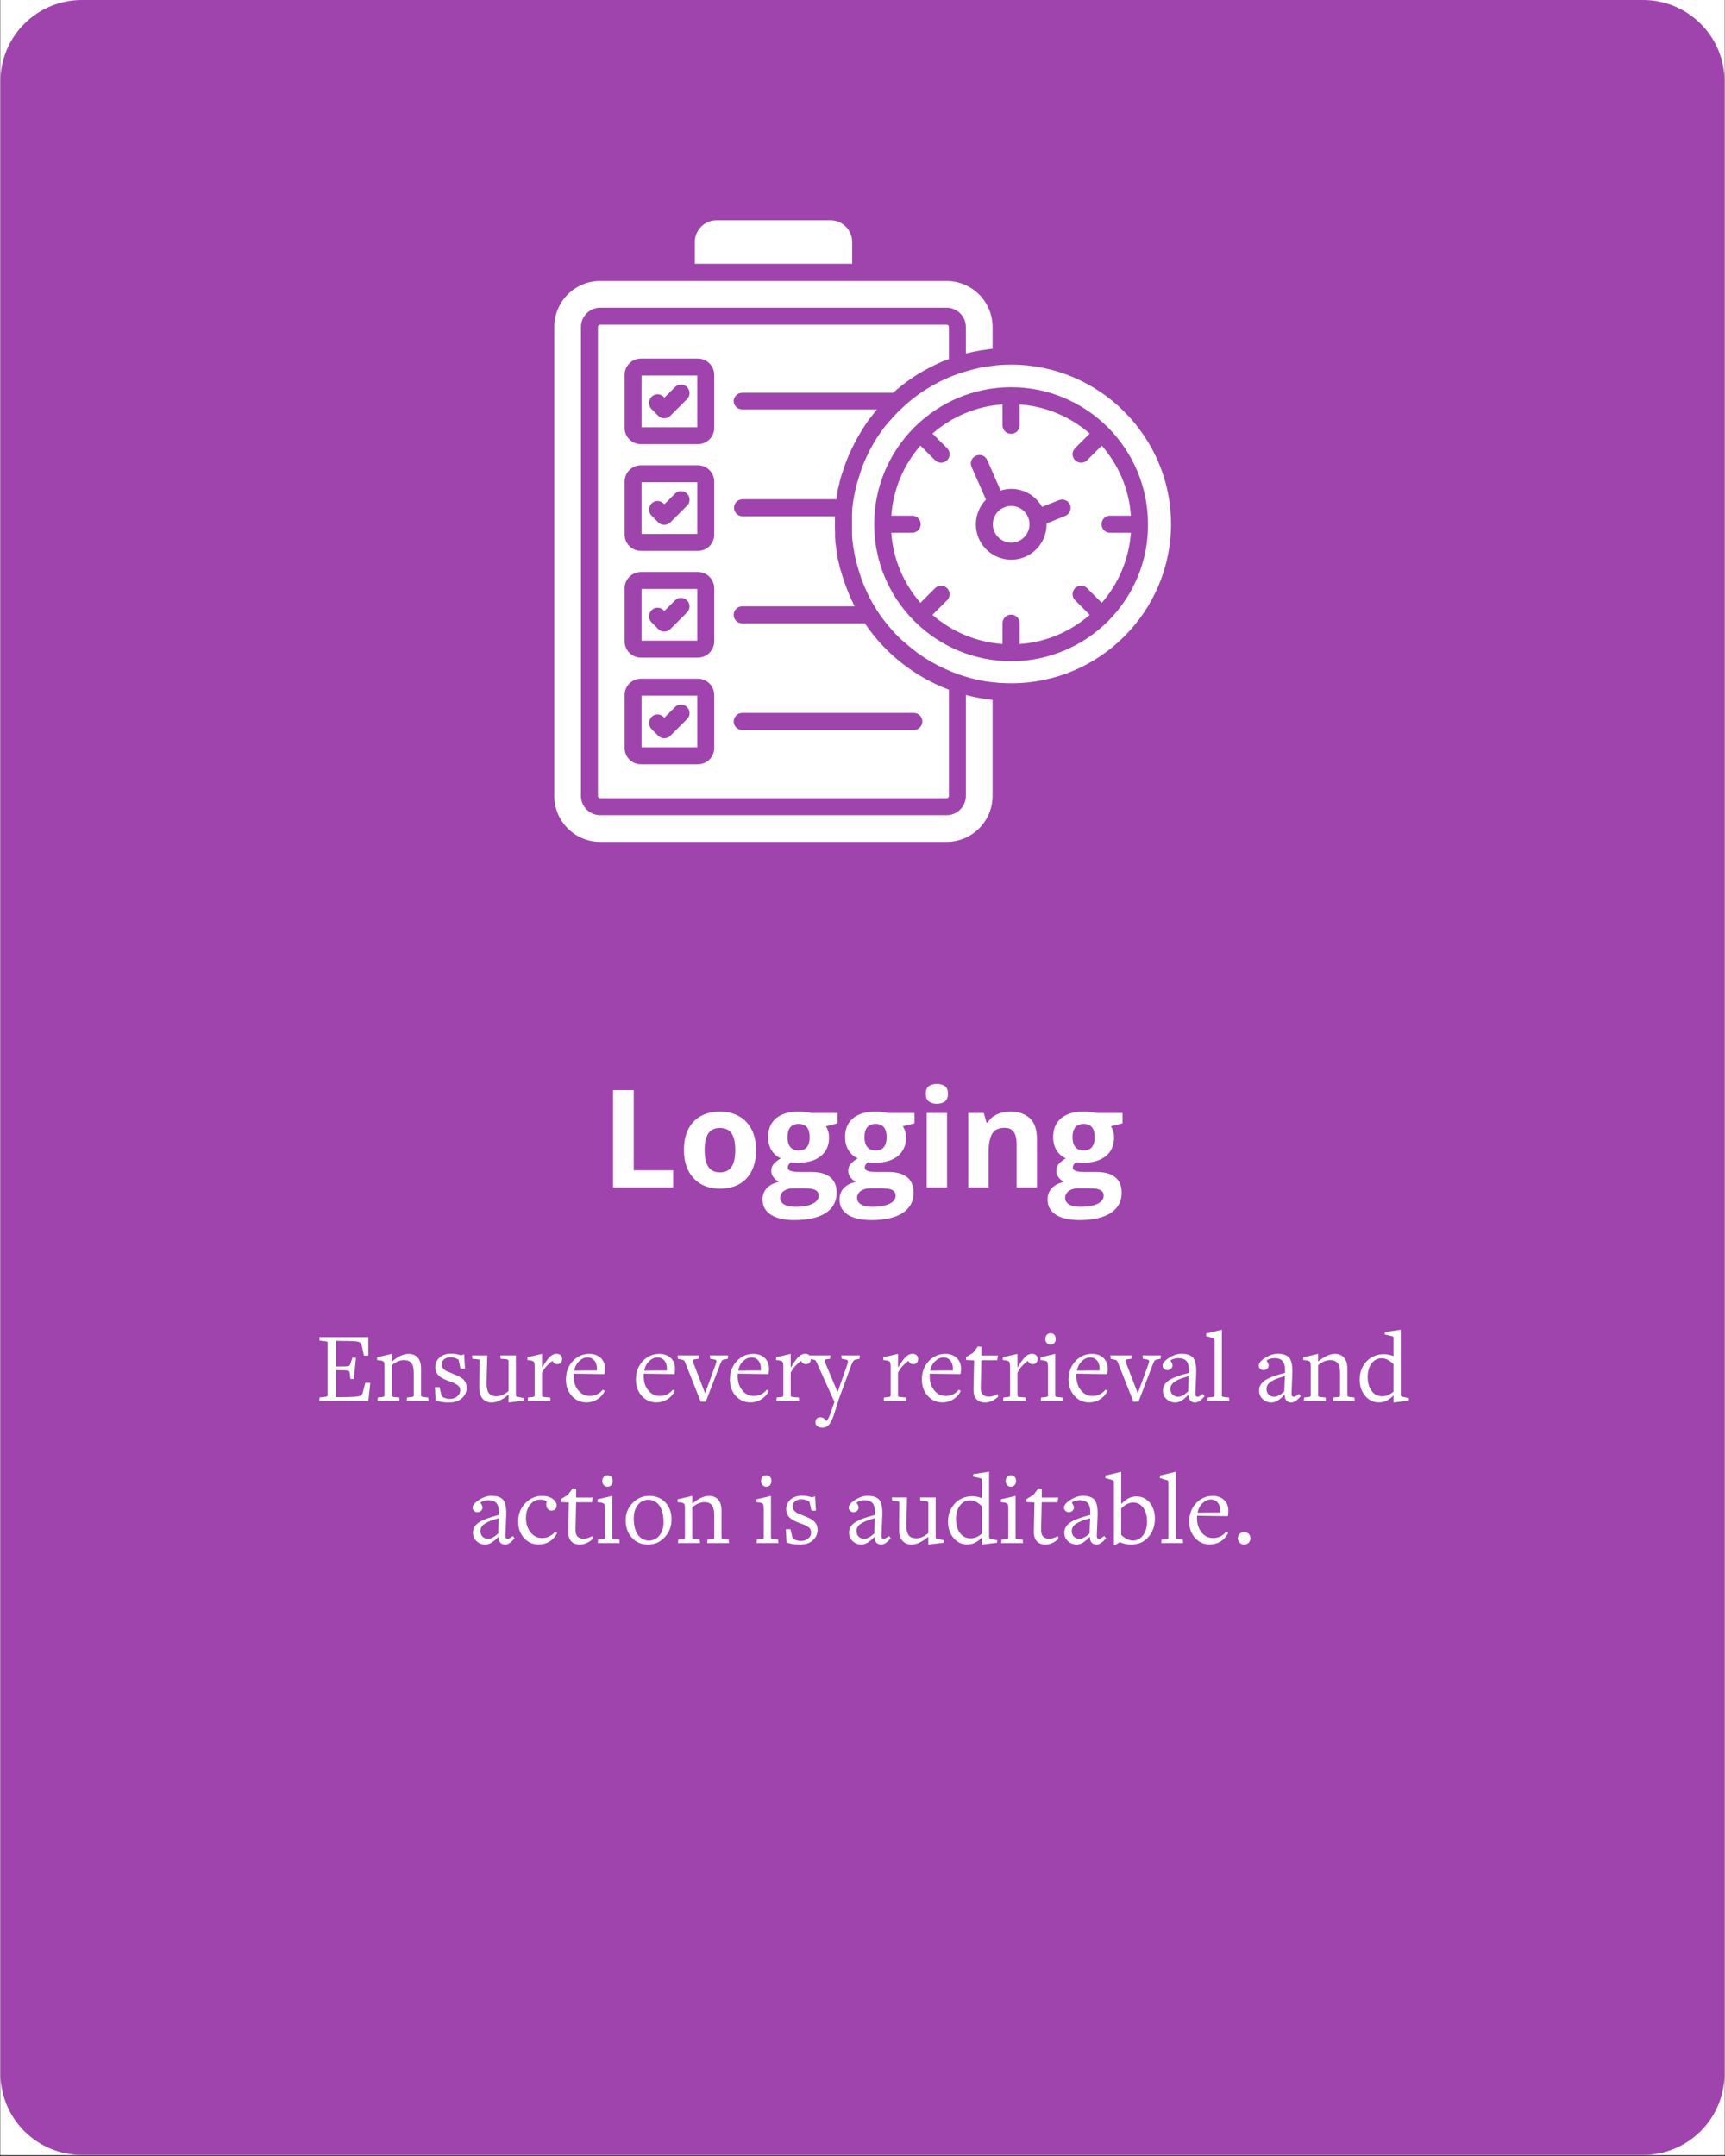
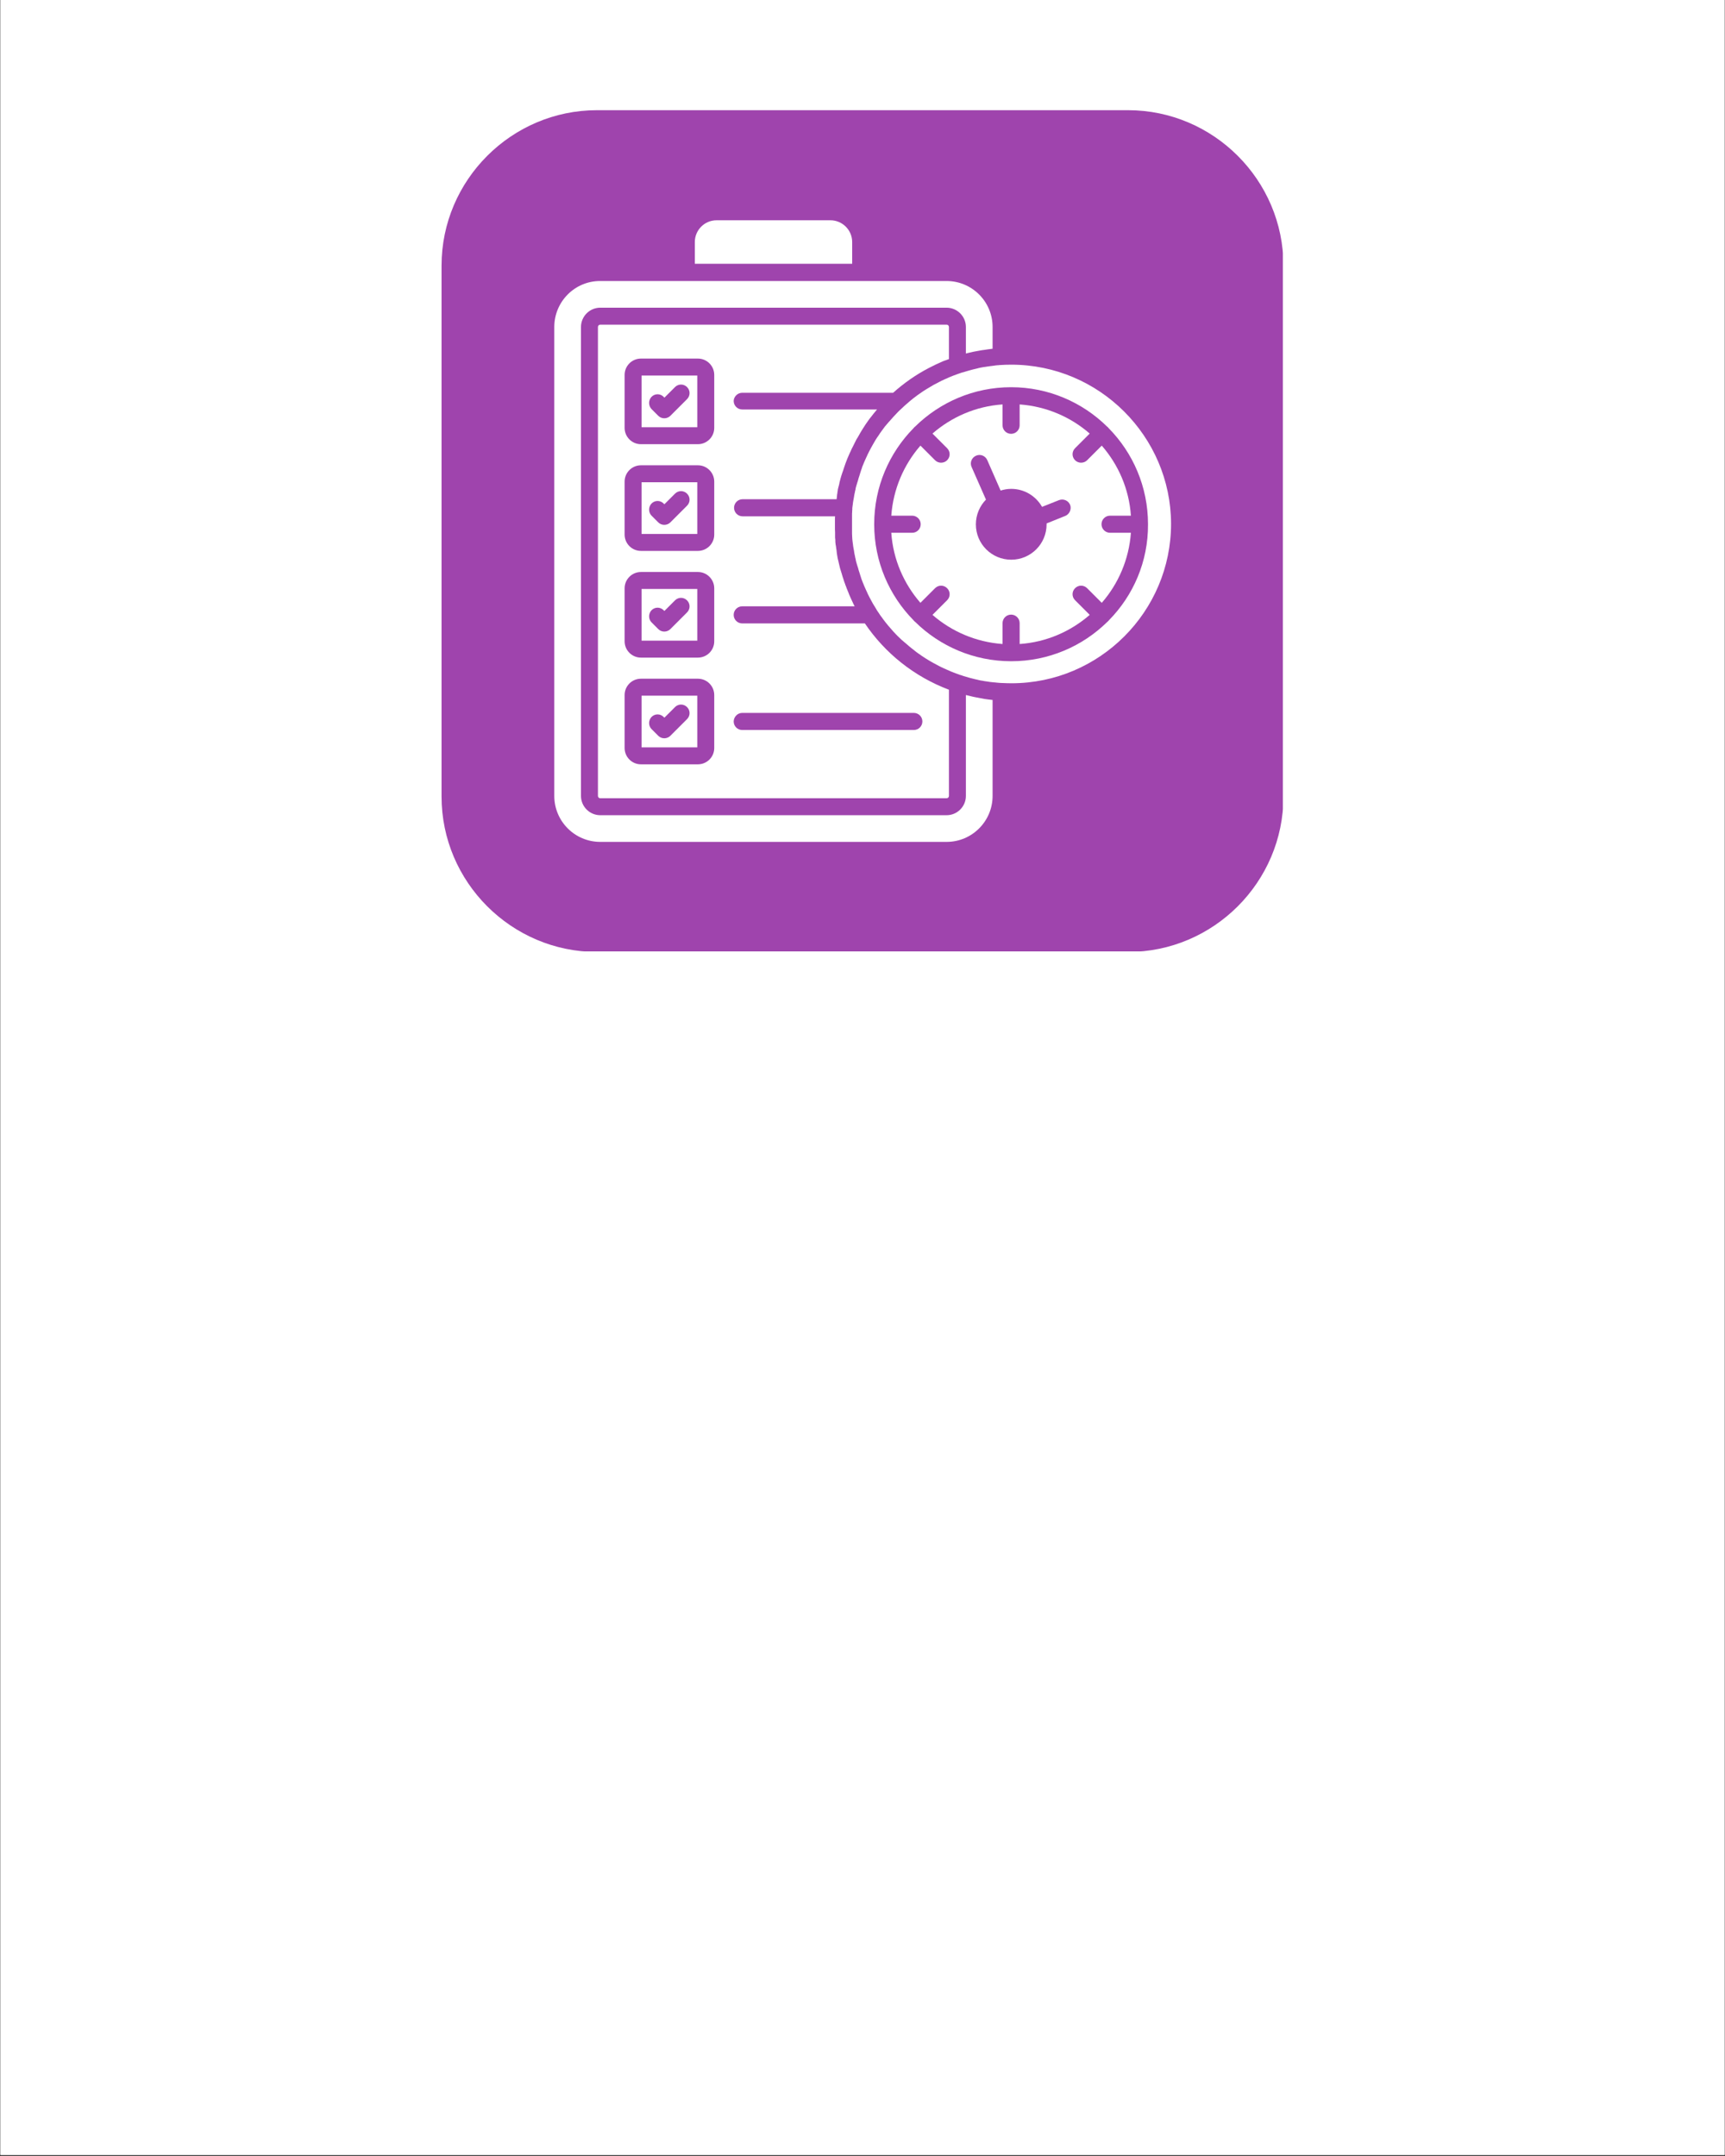
<svg xmlns="http://www.w3.org/2000/svg" width="1080" zoomAndPan="magnify" viewBox="0 0 810 1012.5" height="1350" preserveAspectRatio="xMidYMid meet" version="1.0">
  <rect x="0" y="0" width="810" height="1012.5" fill="#333333" stroke="none" />
  <defs>
    <g />
    <clipPath id="a58801ee4a">
      <path d="M 0.199 0 L 809.801 0 L 809.801 1012 L 0.199 1012 Z M 0.199 0 " clip-rule="nonzero" />
    </clipPath>
    <clipPath id="0c704e9ac9">
      <path d="M 0.199 0 L 809.801 0 L 809.801 1012 L 0.199 1012 Z M 0.199 0 " clip-rule="nonzero" />
    </clipPath>
    <clipPath id="ad2a86941f">
      <path d="M 38.43 0 L 771.57 0 C 781.707 0 791.434 4.027 798.602 11.199 C 805.773 18.367 809.801 28.09 809.801 38.23 L 809.801 973.77 C 809.801 983.91 805.773 993.633 798.602 1000.801 C 791.434 1007.973 781.707 1012 771.57 1012 L 38.43 1012 C 28.293 1012 18.566 1007.973 11.398 1000.801 C 4.227 993.633 0.199 983.91 0.199 973.77 L 0.199 38.23 C 0.199 28.09 4.227 18.367 11.398 11.199 C 18.566 4.027 28.293 0 38.43 0 Z M 38.43 0 " clip-rule="nonzero" />
    </clipPath>
    <clipPath id="bc97495de3">
-       <path d="M 0.199 0 L 809.801 0 L 809.801 1012 L 0.199 1012 Z M 0.199 0 " clip-rule="nonzero" />
-     </clipPath>
+       </clipPath>
    <clipPath id="c706d00d24">
      <path d="M 38.43 0 L 771.57 0 C 781.707 0 791.434 4.027 798.602 11.199 C 805.773 18.367 809.801 28.09 809.801 38.23 L 809.801 973.77 C 809.801 983.91 805.773 993.633 798.602 1000.801 C 791.434 1007.973 781.707 1012 771.57 1012 L 38.43 1012 C 28.293 1012 18.566 1007.973 11.398 1000.801 C 4.227 993.633 0.199 983.91 0.199 973.77 L 0.199 38.23 C 0.199 28.09 4.227 18.367 11.398 11.199 C 18.566 4.027 28.293 0 38.43 0 Z M 38.43 0 " clip-rule="nonzero" />
    </clipPath>
    <clipPath id="a4856d6070">
      <rect x="0" width="810" y="0" height="1012" />
    </clipPath>
    <clipPath id="b99eac5974">
      <path d="M 207.34 51.75 L 602.395 51.75 L 602.395 446.805 L 207.34 446.805 Z M 207.34 51.75 " clip-rule="nonzero" />
    </clipPath>
  </defs>
  <g clip-path="url(#a58801ee4a)">
    <path fill="#ffffff" d="M 0.199 0 L 809.801 0 L 809.801 1012 L 0.199 1012 Z M 0.199 0 " fill-opacity="1" fill-rule="nonzero" />
    <path fill="#ffffff" d="M 0.199 0 L 809.801 0 L 809.801 1012 L 0.199 1012 Z M 0.199 0 " fill-opacity="1" fill-rule="nonzero" />
  </g>
  <g clip-path="url(#0c704e9ac9)">
    <g clip-path="url(#ad2a86941f)">
      <g transform="matrix(1, 0, 0, 1, 0, 0)">
        <g clip-path="url(#a4856d6070)">
          <g clip-path="url(#bc97495de3)">
            <g clip-path="url(#c706d00d24)">
              <path fill="#9f44ad" d="M 0.199 0 L 809.801 0 L 809.801 1012 L 0.199 1012 Z M 0.199 0 " fill-opacity="1" fill-rule="nonzero" />
            </g>
          </g>
        </g>
      </g>
    </g>
  </g>
  <g clip-path="url(#b99eac5974)">
    <path fill="#9f44ad" d="M 207.34 374.082 L 207.34 124.73 C 207.34 84.594 240.184 51.75 280.32 51.75 L 529.672 51.75 C 569.812 51.75 602.652 84.594 602.652 124.73 L 602.652 374.082 C 602.652 414.223 569.812 447.062 529.672 447.062 L 280.32 447.062 C 240.184 447.062 207.34 414.223 207.34 374.082 Z M 207.34 374.082 " fill-opacity="1" fill-rule="nonzero" />
  </g>
  <path fill="#ffffff" d="M 348.52 184.453 L 419.371 184.453 C 424.422 179.953 430.016 176 436.098 172.84 C 436.523 172.594 436.887 172.414 437.312 172.23 C 438.836 171.441 440.355 170.711 441.938 170.043 C 442.484 169.797 442.969 169.555 443.516 169.371 C 443.578 169.312 443.699 169.312 443.762 169.312 C 444.246 169.129 444.734 168.945 445.219 168.766 L 445.586 168.641 L 445.586 153.559 C 445.586 152.953 445.098 152.465 444.488 152.465 L 281.863 152.465 C 281.258 152.465 280.77 152.953 280.77 153.559 L 280.77 373.777 C 280.77 374.387 281.258 374.875 281.863 374.875 L 444.492 374.875 C 445.098 374.875 445.586 374.387 445.586 373.777 L 445.586 323.91 C 429.164 317.707 415.543 306.699 406.113 292.77 L 348.52 292.77 C 346.332 292.77 344.508 291.008 344.508 288.758 C 344.508 286.566 346.27 284.742 348.52 284.742 L 401.309 284.742 C 400.945 284.074 400.582 283.344 400.277 282.613 C 400.094 282.25 399.91 281.883 399.789 281.578 C 399.605 281.152 399.426 280.789 399.242 280.363 C 399 279.875 398.816 279.391 398.633 278.965 L 398.633 278.902 C 398.391 278.234 398.086 277.625 397.844 276.957 C 397.844 276.898 397.781 276.836 397.781 276.773 C 397.723 276.715 397.723 276.594 397.66 276.531 C 397.477 276.105 397.297 275.621 397.176 275.195 C 397.113 275.07 397.051 274.949 396.992 274.77 C 396.93 274.645 396.867 274.523 396.867 274.344 C 396.809 274.16 396.688 273.918 396.625 273.734 C 396.504 273.43 396.441 273.188 396.324 272.883 C 396.262 272.641 396.141 272.395 396.078 272.094 C 396.078 272.031 396.02 271.969 396.02 271.91 C 395.898 271.543 395.777 271.18 395.652 270.816 C 395.531 270.328 395.352 269.84 395.227 269.355 C 395.168 269.234 395.168 269.051 395.105 268.93 C 395.105 268.867 395.105 268.867 395.047 268.809 C 394.984 268.504 394.863 268.199 394.801 267.957 C 394.801 267.895 394.801 267.895 394.742 267.836 C 394.68 267.652 394.68 267.531 394.621 267.348 C 394.621 267.285 394.621 267.285 394.559 267.227 C 394.496 267.105 394.496 266.984 394.438 266.859 C 394.438 266.801 394.438 266.801 394.438 266.801 C 394.438 266.801 394.438 266.801 394.438 266.738 L 394.438 266.68 C 394.438 266.617 394.438 266.617 394.375 266.555 C 394.375 266.496 394.312 266.434 394.312 266.312 L 394.312 266.254 C 394.254 266.008 394.191 265.766 394.133 265.523 C 394.008 264.977 393.887 264.488 393.766 263.941 C 393.766 263.82 393.707 263.758 393.707 263.637 C 393.707 263.578 393.645 263.453 393.645 263.395 C 393.645 263.336 393.582 263.273 393.582 263.211 C 393.523 263.027 393.523 262.848 393.461 262.664 C 393.461 262.602 393.402 262.48 393.402 262.422 C 393.402 262.301 393.34 262.238 393.34 262.117 C 393.34 262.055 393.277 261.934 393.277 261.812 C 393.277 261.691 393.219 261.629 393.219 261.508 C 393.219 261.449 393.219 261.387 393.219 261.387 C 393.219 261.266 393.156 261.145 393.156 261.082 C 393.156 260.961 393.098 260.84 393.098 260.781 C 393.098 260.598 393.035 260.477 393.035 260.293 C 393.035 260.172 392.973 260.109 392.973 259.988 C 392.973 259.867 392.914 259.746 392.914 259.562 L 392.914 259.504 C 392.914 259.441 392.914 259.441 392.914 259.379 C 392.914 259.258 392.852 259.137 392.852 258.953 C 392.852 258.895 392.852 258.895 392.852 258.832 C 392.852 258.648 392.793 258.527 392.793 258.348 C 392.793 258.348 392.793 258.348 392.793 258.285 C 392.73 258.043 392.73 257.797 392.668 257.617 C 392.668 257.434 392.609 257.25 392.609 257.07 C 392.547 256.824 392.547 256.52 392.488 256.277 C 392.488 256.156 392.426 256.035 392.426 255.973 C 392.426 255.852 392.363 255.73 392.363 255.609 C 392.305 255.184 392.305 254.82 392.242 254.453 L 392.242 254.395 C 392.242 254.332 392.242 254.27 392.242 254.211 L 392.242 253.969 C 392.242 253.844 392.242 253.785 392.242 253.664 C 392.242 253.48 392.184 253.238 392.184 253.055 C 392.184 252.875 392.121 252.629 392.121 252.449 C 392.121 252.387 392.121 252.324 392.121 252.266 C 392.121 252.145 392.121 252.082 392.121 251.961 C 392.121 251.84 392.121 251.719 392.121 251.535 C 392.121 251.352 392.121 251.23 392.121 251.047 C 392.121 250.926 392.121 250.867 392.121 250.746 C 392.121 250.625 392.121 250.5 392.121 250.32 C 392.121 250.195 392.121 250.137 392.121 250.016 C 392.121 249.527 392.059 249.043 392.059 248.496 C 392.059 248.371 392.059 248.25 392.059 248.191 C 392.059 248.07 392.059 247.949 392.059 247.824 C 392.059 247.219 392.059 246.609 392.059 246.062 C 392.059 245.453 392.059 244.844 392.059 244.297 C 392.059 244.176 392.059 244.055 392.059 243.934 C 392.059 243.812 392.059 243.691 392.059 243.629 C 392.059 243.266 392.059 242.898 392.121 242.473 L 348.699 242.473 C 346.508 242.473 344.684 240.711 344.684 238.461 C 344.684 236.27 346.449 234.445 348.699 234.445 L 392.852 234.445 C 392.852 234.262 392.91 234.082 392.91 233.836 L 392.91 233.777 C 392.91 233.656 392.973 233.473 392.973 233.352 C 392.973 233.289 392.973 233.289 392.973 233.23 C 392.973 233.105 393.035 232.984 393.035 232.805 C 393.035 232.742 393.035 232.742 393.035 232.68 C 393.035 232.621 393.035 232.621 393.035 232.621 C 393.035 232.5 393.094 232.379 393.094 232.195 C 393.094 232.074 393.094 232.012 393.156 231.891 C 393.156 231.707 393.215 231.586 393.215 231.402 C 393.215 231.223 393.277 231.102 393.277 230.918 C 393.277 230.855 393.277 230.734 393.34 230.676 C 393.34 230.492 393.398 230.371 393.398 230.188 C 393.398 230.125 393.398 230.066 393.398 230.066 C 393.398 229.945 393.461 229.824 393.461 229.699 C 393.461 229.641 393.461 229.578 393.52 229.457 C 393.52 229.398 393.52 229.336 393.582 229.215 C 393.582 229.152 393.645 229.031 393.645 228.973 C 393.703 228.789 393.703 228.668 393.766 228.484 C 393.824 228.301 393.824 228.18 393.887 228.059 C 393.949 227.816 394.008 227.574 394.07 227.328 C 394.07 227.207 394.129 227.086 394.129 226.965 C 394.129 226.844 394.191 226.781 394.191 226.66 L 394.191 226.602 C 394.191 226.539 394.254 226.418 394.254 226.355 C 394.254 226.297 394.254 226.234 394.312 226.176 C 394.312 226.176 394.312 226.176 394.312 226.113 C 394.312 226.051 394.312 225.992 394.375 225.93 C 394.434 225.688 394.496 225.445 394.559 225.199 C 394.559 225.141 394.617 225.02 394.617 224.957 C 394.617 224.898 394.68 224.773 394.68 224.715 C 394.68 224.652 394.738 224.594 394.738 224.531 C 394.863 224.105 394.984 223.68 395.105 223.254 C 395.105 223.195 395.105 223.195 395.164 223.133 C 395.227 223.012 395.227 222.828 395.289 222.707 C 395.348 222.523 395.41 222.344 395.473 222.16 C 395.473 222.098 395.473 222.098 395.531 222.039 C 395.594 221.914 395.594 221.734 395.652 221.613 C 395.652 221.551 395.652 221.488 395.715 221.488 C 395.715 221.43 395.715 221.367 395.777 221.367 C 395.898 221.062 395.957 220.699 396.078 220.395 C 396.203 220.031 396.324 219.664 396.445 219.301 C 396.629 218.691 396.871 218.082 397.051 217.535 C 397.297 216.867 397.602 216.137 397.844 215.469 C 397.965 215.164 398.086 214.922 398.207 214.617 C 398.328 214.312 398.449 214.07 398.574 213.766 C 398.633 213.582 398.754 213.398 398.816 213.219 C 398.875 213.035 399 212.852 399.059 212.668 C 399.117 212.547 399.18 212.426 399.242 212.305 C 399.301 212.184 399.363 212.062 399.426 211.941 C 399.484 211.758 399.547 211.637 399.605 211.516 C 399.789 211.027 400.031 210.602 400.277 210.117 C 400.578 209.508 400.883 208.898 401.188 208.293 C 401.371 207.926 401.555 207.562 401.734 207.195 C 401.859 207.016 401.98 206.77 402.039 206.59 C 402.16 206.348 402.281 206.102 402.465 205.859 C 402.465 205.859 402.465 205.797 402.527 205.797 C 402.586 205.676 402.711 205.496 402.77 205.371 C 402.77 205.312 402.832 205.25 402.832 205.25 C 402.832 205.191 402.832 205.191 402.891 205.129 C 402.891 205.129 402.891 205.066 402.953 205.066 C 403.316 204.398 403.684 203.789 404.047 203.121 C 404.41 202.516 404.836 201.844 405.203 201.238 C 405.629 200.629 405.992 200.02 406.418 199.352 C 406.844 198.742 407.27 198.137 407.695 197.527 C 408.121 196.918 408.547 196.312 409.035 195.762 C 409.461 195.215 409.887 194.668 410.312 194.121 C 410.434 194 410.496 193.879 410.617 193.758 C 411.043 193.27 411.406 192.781 411.832 192.297 L 348.52 192.297 C 346.332 192.297 344.508 190.531 344.508 188.281 C 344.566 186.281 346.332 184.453 348.52 184.453 Z M 335.383 351.277 C 335.383 355.535 331.918 358.941 327.719 358.941 L 300.961 358.941 C 296.703 358.941 293.297 355.473 293.297 351.277 L 293.297 326.402 C 293.297 322.145 296.762 318.738 300.961 318.738 L 327.719 318.738 C 331.977 318.738 335.383 322.207 335.383 326.402 Z M 335.383 301.164 C 335.383 305.422 331.918 308.828 327.719 308.828 L 300.961 308.828 C 296.703 308.828 293.297 305.359 293.297 301.164 L 293.297 276.289 C 293.297 272.031 296.762 268.625 300.961 268.625 L 327.719 268.625 C 331.977 268.625 335.383 272.094 335.383 276.289 Z M 335.383 251.051 C 335.383 255.309 331.918 258.715 327.719 258.715 L 300.961 258.715 C 296.703 258.715 293.297 255.246 293.297 251.051 L 293.297 226.176 C 293.297 221.918 296.762 218.512 300.961 218.512 L 327.719 218.512 C 331.977 218.512 335.383 221.98 335.383 226.176 Z M 335.383 200.938 C 335.383 205.195 331.918 208.602 327.719 208.602 L 300.961 208.602 C 296.703 208.602 293.297 205.133 293.297 200.938 L 293.297 176.062 C 293.297 171.805 296.762 168.398 300.961 168.398 L 327.719 168.398 C 331.977 168.398 335.383 171.867 335.383 176.062 Z M 348.52 334.797 L 429.102 334.797 C 431.293 334.797 433.117 336.559 433.117 338.809 C 433.117 341 431.352 342.824 429.102 342.824 L 348.52 342.824 C 346.332 342.824 344.508 341.059 344.508 338.809 C 344.566 336.621 346.332 334.797 348.52 334.797 Z M 348.52 334.797 " fill-opacity="1" fill-rule="nonzero" />
  <path fill="#ffffff" d="M 458.355 327.496 C 457.871 327.375 457.324 327.312 456.836 327.191 C 456.652 327.133 456.531 327.133 456.348 327.07 C 456.105 327.012 455.863 326.949 455.621 326.887 C 455.133 326.766 454.586 326.645 454.098 326.523 C 453.918 326.461 453.734 326.461 453.551 326.402 L 453.551 373.777 C 453.551 378.766 449.477 382.84 444.488 382.84 L 281.863 382.84 C 276.879 382.84 272.805 378.766 272.805 373.777 L 272.805 153.559 C 272.805 148.574 276.879 144.496 281.863 144.496 L 444.492 144.496 C 449.477 144.496 453.551 148.574 453.551 153.559 L 453.551 166.027 C 454.402 165.785 455.254 165.602 456.105 165.418 C 456.777 165.234 457.445 165.113 458.113 164.992 C 458.781 164.871 459.453 164.75 460.121 164.629 C 460.789 164.508 461.461 164.387 462.129 164.324 C 462.797 164.203 463.465 164.141 464.137 164.02 C 464.316 164.02 464.5 163.961 464.684 163.961 C 465.168 163.898 465.594 163.836 466.082 163.777 L 466.082 153.559 C 466.082 141.641 456.41 131.969 444.492 131.969 L 281.863 131.969 C 269.945 131.91 260.273 141.641 260.273 153.559 L 260.273 373.777 C 260.273 385.699 269.945 395.367 281.863 395.367 L 444.492 395.367 C 456.41 395.367 466.082 385.699 466.082 373.777 L 466.082 328.715 C 464.742 328.59 463.465 328.41 462.188 328.227 C 460.91 327.984 459.633 327.742 458.355 327.496 Z M 458.355 327.496 " fill-opacity="1" fill-rule="nonzero" />
  <path fill="#ffffff" d="M 301.266 200.633 L 327.418 200.633 L 327.418 176.367 L 301.266 176.367 Z M 305.949 186.34 C 307.531 184.758 310.023 184.758 311.605 186.34 L 311.969 186.766 L 316.957 181.781 C 318.539 180.199 321.031 180.199 322.613 181.781 C 324.195 183.359 324.195 185.855 322.613 187.438 L 314.766 195.281 C 314.039 196.012 313.004 196.438 311.91 196.438 C 310.875 196.438 309.84 196.012 309.109 195.281 L 305.887 192.059 C 304.43 190.477 304.43 187.922 305.949 186.34 Z M 305.949 186.34 " fill-opacity="1" fill-rule="nonzero" />
  <path fill="#ffffff" d="M 301.266 300.859 L 327.418 300.859 L 327.418 276.594 L 301.266 276.594 Z M 305.949 286.566 C 307.531 284.984 310.023 284.984 311.605 286.566 L 311.969 286.934 L 316.957 281.945 C 318.539 280.363 321.031 280.363 322.613 281.945 C 324.195 283.527 324.195 286.02 322.613 287.602 L 314.766 295.445 C 314.039 296.176 313.004 296.602 311.91 296.602 C 310.875 296.602 309.84 296.176 309.109 295.445 L 305.887 292.223 C 304.43 290.703 304.43 288.148 305.949 286.566 Z M 305.949 286.566 " fill-opacity="1" fill-rule="nonzero" />
  <path fill="#ffffff" d="M 301.266 350.973 L 327.418 350.973 L 327.418 326.707 L 301.266 326.707 Z M 305.949 336.68 C 307.531 335.098 310.023 335.098 311.605 336.68 L 311.969 337.047 L 316.957 332.059 C 318.539 330.477 321.031 330.477 322.613 332.059 C 324.195 333.641 324.195 336.133 322.613 337.715 L 314.766 345.559 C 314.039 346.289 313.004 346.715 311.91 346.715 C 310.875 346.715 309.84 346.289 309.109 345.559 L 305.887 342.336 C 304.43 340.816 304.43 338.262 305.949 336.68 Z M 305.949 336.68 " fill-opacity="1" fill-rule="nonzero" />
  <path fill="#ffffff" d="M 301.266 250.746 L 327.418 250.746 L 327.418 226.48 L 301.266 226.48 Z M 305.949 236.453 C 307.531 234.871 310.023 234.871 311.605 236.453 L 311.969 236.82 L 316.957 231.832 C 318.539 230.25 321.031 230.25 322.613 231.832 C 324.195 233.414 324.195 235.906 322.613 237.488 L 314.766 245.332 C 314.039 246.062 313.004 246.488 311.91 246.488 C 310.875 246.488 309.84 246.062 309.109 245.332 L 305.887 242.109 C 304.43 240.59 304.43 238.035 305.949 236.453 Z M 305.949 236.453 " fill-opacity="1" fill-rule="nonzero" />
  <path fill="#ffffff" d="M 400.152 113.664 C 400.152 108.008 395.531 103.445 389.938 103.445 L 336.477 103.445 C 330.82 103.445 326.262 108.066 326.262 113.664 L 326.262 123.879 L 400.152 123.879 Z M 400.152 113.664 " fill-opacity="1" fill-rule="nonzero" />
  <path fill="#ffffff" d="M 474.84 171.258 C 473.016 171.258 471.188 171.32 469.426 171.441 C 469.242 171.441 469.121 171.441 468.938 171.5 C 468.453 171.5 467.965 171.562 467.418 171.625 C 467.297 171.625 467.176 171.625 467.055 171.684 C 466.566 171.746 466.141 171.805 465.656 171.867 C 465.473 171.867 465.289 171.93 465.109 171.93 C 464.559 171.988 463.953 172.109 463.406 172.172 C 463.039 172.23 462.676 172.293 462.25 172.355 C 462.188 172.355 462.129 172.355 462.066 172.355 C 461.945 172.355 461.824 172.414 461.703 172.414 C 461.641 172.414 461.52 172.477 461.398 172.477 C 461.156 172.535 460.973 172.535 460.73 172.598 C 460.547 172.598 460.363 172.66 460.18 172.719 C 459.816 172.781 459.453 172.84 459.148 172.961 C 458.781 173.023 458.418 173.145 458.113 173.207 C 457.262 173.387 456.352 173.633 455.5 173.875 C 455.316 173.934 455.074 173.996 454.832 174.059 C 454.281 174.238 453.734 174.359 453.188 174.543 C 453.066 174.605 452.945 174.605 452.824 174.664 C 452.641 174.727 452.52 174.789 452.336 174.789 C 452.152 174.848 452.031 174.91 451.852 174.91 C 451.605 174.969 451.363 175.094 451.121 175.152 C 450.695 175.273 450.328 175.395 449.902 175.578 C 449.051 175.883 448.199 176.188 447.41 176.492 C 446.984 176.672 446.496 176.855 446.07 177.039 C 445.707 177.16 445.344 177.344 444.977 177.523 C 444.918 177.586 444.793 177.586 444.734 177.648 C 444.371 177.828 444.004 177.949 443.578 178.133 C 443.094 178.375 442.605 178.621 442.121 178.801 C 441.695 179.047 441.27 179.227 440.844 179.473 C 440.418 179.715 439.992 179.898 439.566 180.141 C 439.199 180.324 438.773 180.566 438.41 180.746 C 438.41 180.746 438.348 180.809 438.289 180.809 C 437.863 181.051 437.438 181.297 437.07 181.539 C 436.34 181.965 435.551 182.449 434.82 182.875 C 434.762 182.938 434.699 182.938 434.637 183 C 434.273 183.242 433.848 183.484 433.484 183.727 C 432.633 184.277 431.781 184.883 430.93 185.492 C 430.684 185.676 430.379 185.918 430.137 186.102 C 429.285 186.707 428.434 187.379 427.645 188.047 C 427.402 188.289 427.098 188.473 426.852 188.715 C 426.672 188.836 426.488 189.02 426.305 189.203 C 425.879 189.566 425.453 189.93 425.027 190.297 C 424.785 190.539 424.48 190.781 424.238 191.027 C 423.871 191.328 423.508 191.695 423.203 192 C 422.961 192.242 422.656 192.484 422.414 192.73 C 422.047 193.031 421.746 193.398 421.379 193.762 C 421.074 194.066 420.773 194.43 420.469 194.734 C 420.406 194.797 420.406 194.797 420.344 194.859 C 420.043 195.16 419.797 195.465 419.492 195.77 C 419.129 196.137 418.824 196.562 418.461 196.926 C 418.156 197.23 417.91 197.594 417.609 197.898 C 417.547 197.961 417.426 198.082 417.367 198.141 C 417.121 198.445 416.879 198.691 416.637 198.992 C 416.516 199.117 416.395 199.297 416.27 199.418 C 416.148 199.543 416.09 199.664 415.969 199.785 C 415.844 199.969 415.723 200.09 415.543 200.27 C 415.297 200.574 415.055 200.879 414.871 201.184 C 414.629 201.488 414.445 201.793 414.203 202.098 C 414.145 202.156 414.082 202.219 414.02 202.34 C 413.777 202.645 413.594 202.887 413.414 203.191 C 413.352 203.25 413.293 203.375 413.23 203.434 C 413.109 203.617 412.988 203.738 412.926 203.922 C 412.742 204.164 412.621 204.406 412.441 204.648 C 412.258 204.895 412.137 205.137 411.953 205.32 C 411.891 205.441 411.832 205.5 411.77 205.621 C 411.586 205.867 411.465 206.109 411.281 206.352 C 411.16 206.594 410.98 206.84 410.855 207.082 C 410.797 207.203 410.734 207.266 410.676 207.387 C 410.371 207.871 410.066 208.418 409.762 208.969 C 409.152 210 408.605 211.098 408.059 212.129 C 407.816 212.617 407.512 213.164 407.27 213.711 C 407.27 213.773 407.207 213.832 407.207 213.895 C 406.965 214.379 406.719 214.926 406.477 215.477 C 406.234 216.023 405.992 216.57 405.746 217.117 C 405.504 217.664 405.32 218.211 405.078 218.758 C 405.078 218.82 405.02 218.883 405.02 218.883 C 404.957 219.062 404.895 219.184 404.836 219.367 C 404.836 219.43 404.773 219.551 404.773 219.609 C 404.773 219.672 404.715 219.793 404.715 219.855 C 404.652 219.977 404.652 220.098 404.59 220.156 C 404.531 220.281 404.531 220.34 404.469 220.461 C 404.469 220.523 404.41 220.645 404.41 220.703 C 404.348 220.828 404.348 220.949 404.285 221.008 C 404.285 221.07 404.227 221.129 404.227 221.191 L 404.227 221.254 C 404.227 221.312 404.164 221.375 404.164 221.434 C 404.105 221.68 403.98 221.922 403.922 222.164 C 403.922 222.227 403.859 222.285 403.859 222.348 C 403.859 222.41 403.801 222.531 403.801 222.59 C 403.68 222.957 403.559 223.383 403.434 223.746 C 403.375 223.867 403.375 223.988 403.312 224.109 C 403.254 224.234 403.254 224.355 403.191 224.477 C 403.129 224.719 403.008 225.023 402.949 225.328 C 402.949 225.328 402.949 225.328 402.949 225.387 C 402.949 225.449 402.887 225.57 402.887 225.633 C 402.828 225.754 402.828 225.812 402.766 225.934 C 402.703 226.117 402.703 226.238 402.645 226.422 C 402.645 226.484 402.645 226.484 402.582 226.543 C 402.582 226.605 402.582 226.664 402.523 226.664 C 402.523 226.789 402.461 226.848 402.461 226.969 C 402.398 227.09 402.398 227.273 402.34 227.395 C 402.34 227.457 402.277 227.516 402.277 227.516 C 402.277 227.578 402.277 227.641 402.219 227.641 C 402.156 227.641 402.219 227.699 402.219 227.762 C 402.156 227.945 402.094 228.188 402.035 228.367 C 401.973 228.613 401.914 228.855 401.852 229.039 C 401.789 229.16 401.789 229.281 401.789 229.402 C 401.73 229.523 401.73 229.645 401.73 229.828 C 401.73 229.891 401.668 230.012 401.668 230.07 C 401.668 230.133 401.609 230.254 401.609 230.312 C 401.609 230.375 401.609 230.438 401.547 230.496 C 401.547 230.617 401.484 230.738 401.484 230.801 C 401.484 230.922 401.426 231.043 401.426 231.164 C 401.426 231.289 401.363 231.41 401.363 231.469 C 401.305 231.711 401.242 232.016 401.18 232.262 C 401.121 232.504 401.121 232.746 401.059 232.988 C 401.059 233.113 401 233.172 401 233.293 L 401 233.414 C 400.938 233.84 400.816 234.266 400.754 234.754 C 400.754 234.875 400.695 234.938 400.695 235.059 C 400.633 235.422 400.574 235.789 400.512 236.152 C 400.512 236.215 400.512 236.273 400.512 236.336 C 400.512 236.457 400.449 236.641 400.449 236.762 C 400.449 236.883 400.391 237.066 400.391 237.188 C 400.328 237.672 400.27 238.16 400.207 238.645 C 400.207 238.707 400.207 238.77 400.207 238.828 L 400.207 239.012 C 400.207 239.133 400.207 239.254 400.207 239.316 C 400.145 239.68 400.145 240.047 400.145 240.41 L 400.145 240.473 C 400.086 240.898 400.086 241.324 400.086 241.75 C 400.086 241.871 400.086 241.93 400.086 242.051 C 400.086 242.113 400.086 242.113 400.086 242.176 C 400.086 242.297 400.086 242.355 400.086 242.477 C 400.086 242.598 400.086 242.66 400.086 242.781 C 400.086 242.965 400.086 243.148 400.086 243.328 C 400.086 243.453 400.086 243.512 400.086 243.633 C 400.086 243.754 400.086 243.875 400.086 244.059 C 400.086 244.121 400.086 244.18 400.086 244.242 C 400.086 244.305 400.086 244.426 400.086 244.547 C 400.086 245.094 400.086 245.641 400.086 246.188 C 400.086 246.734 400.086 247.281 400.086 247.832 C 400.086 247.953 400.086 248.012 400.086 248.133 C 400.086 248.195 400.086 248.258 400.086 248.316 C 400.086 248.438 400.086 248.559 400.086 248.742 C 400.086 248.863 400.086 248.926 400.086 249.047 C 400.086 249.23 400.086 249.41 400.086 249.594 C 400.086 249.715 400.086 249.777 400.086 249.898 C 400.086 250.02 400.086 250.082 400.086 250.203 C 400.086 250.262 400.086 250.262 400.086 250.324 C 400.086 250.445 400.086 250.508 400.086 250.629 C 400.086 251.055 400.145 251.48 400.145 251.906 L 400.145 251.965 C 400.145 252.332 400.207 252.695 400.207 253.062 C 400.207 253.305 400.27 253.547 400.27 253.73 C 400.328 254.215 400.391 254.703 400.449 255.188 C 400.449 255.312 400.512 255.492 400.512 255.613 C 400.512 255.797 400.574 255.918 400.574 256.039 C 400.574 256.102 400.574 256.164 400.574 256.223 C 400.633 256.59 400.695 256.953 400.754 257.316 C 400.754 257.379 400.754 257.5 400.816 257.621 C 400.879 258.047 400.938 258.473 401.059 258.961 C 401.059 259.02 401.059 259.02 401.059 259.082 L 401.059 259.145 C 401.059 259.266 401.121 259.324 401.121 259.445 C 401.18 259.691 401.18 259.934 401.242 260.176 C 401.305 260.418 401.363 260.723 401.426 260.969 C 401.426 261.09 401.484 261.211 401.484 261.27 C 401.484 261.395 401.547 261.516 401.547 261.637 C 401.547 261.758 401.609 261.879 401.609 261.941 C 401.609 262 401.609 262.062 401.668 262.121 C 401.668 262.184 401.73 262.305 401.73 262.367 C 401.73 262.426 401.789 262.547 401.789 262.609 C 401.789 262.73 401.852 262.852 401.852 263.035 C 401.852 263.156 401.914 263.277 401.914 263.398 C 401.973 263.641 402.035 263.887 402.094 264.066 C 402.156 264.25 402.219 264.492 402.277 264.676 C 402.277 264.738 402.277 264.738 402.277 264.797 C 402.277 264.859 402.277 264.859 402.34 264.918 C 402.34 264.98 402.34 264.98 402.398 265.043 C 402.461 265.164 402.461 265.344 402.523 265.469 C 402.523 265.59 402.582 265.648 402.582 265.77 C 402.582 265.832 402.582 265.895 402.645 265.895 C 402.645 265.953 402.645 265.953 402.703 266.016 C 402.766 266.199 402.766 266.32 402.828 266.5 C 402.887 266.625 402.887 266.684 402.949 266.805 C 402.949 266.867 403.008 266.988 403.008 267.047 C 403.008 267.047 403.008 267.047 403.008 267.109 C 403.07 267.414 403.191 267.656 403.254 267.961 C 403.312 268.082 403.312 268.203 403.375 268.324 C 403.434 268.449 403.434 268.57 403.496 268.691 C 403.617 269.117 403.738 269.48 403.859 269.848 C 403.859 269.906 403.922 270.027 403.922 270.09 C 403.922 270.148 403.984 270.211 403.984 270.273 C 404.043 270.516 404.164 270.758 404.227 271 C 404.227 271.062 404.285 271.125 404.285 271.184 L 404.285 271.246 C 404.285 271.305 404.348 271.367 404.348 271.43 C 404.41 271.551 404.41 271.672 404.469 271.73 C 404.469 271.793 404.531 271.855 404.531 271.977 C 404.59 272.098 404.59 272.156 404.652 272.277 C 404.773 272.523 404.836 272.828 404.957 273.07 C 405.016 273.254 405.078 273.375 405.141 273.555 C 405.141 273.617 405.199 273.68 405.199 273.68 C 405.441 274.227 405.625 274.773 405.867 275.32 C 406.113 275.867 406.355 276.414 406.598 276.961 C 406.84 277.512 407.086 277.996 407.328 278.543 C 407.328 278.605 407.391 278.664 407.391 278.727 C 407.633 279.273 407.875 279.762 408.18 280.309 C 408.727 281.402 409.336 282.438 409.883 283.469 C 410.125 283.836 410.309 284.199 410.551 284.566 C 410.613 284.688 410.734 284.809 410.793 284.93 C 410.918 285.172 411.098 285.418 411.219 285.66 C 411.344 285.844 411.465 286.086 411.586 286.266 C 411.645 286.328 411.707 286.449 411.707 286.512 C 411.949 286.875 412.195 287.238 412.438 287.605 C 412.496 287.664 412.559 287.789 412.621 287.848 C 412.621 287.848 412.621 287.848 412.68 287.91 C 412.742 287.969 412.801 288.031 412.801 288.152 C 413.047 288.457 413.227 288.82 413.473 289.125 C 413.531 289.188 413.531 289.246 413.594 289.309 C 413.652 289.43 413.777 289.551 413.898 289.672 C 414.141 290.039 414.383 290.34 414.625 290.707 C 416.148 292.773 417.852 294.781 419.555 296.668 C 419.918 297.031 420.223 297.395 420.586 297.762 C 420.648 297.82 420.707 297.883 420.77 297.945 C 421.195 298.43 421.684 298.855 422.109 299.281 C 422.535 299.707 423.02 300.133 423.445 300.559 C 423.508 300.621 423.566 300.68 423.688 300.742 C 424.176 301.168 424.664 301.594 425.148 302.02 C 425.211 302.082 425.211 302.082 425.27 302.082 C 425.758 302.508 426.242 302.934 426.73 303.359 C 427.215 303.785 427.641 304.148 428.129 304.512 C 428.371 304.695 428.613 304.879 428.859 305.062 C 429.102 305.242 429.344 305.426 429.527 305.609 C 429.832 305.852 430.074 306.035 430.379 306.277 C 430.684 306.52 430.926 306.703 431.23 306.887 C 431.414 307.008 431.594 307.129 431.777 307.25 C 432.141 307.492 432.508 307.797 432.871 308.039 C 434.09 308.832 435.242 309.621 436.52 310.352 C 436.824 310.535 437.191 310.715 437.496 310.898 C 437.801 311.082 438.043 311.203 438.348 311.387 C 438.527 311.508 438.773 311.629 438.953 311.691 C 439.32 311.871 439.684 312.117 440.047 312.297 C 440.293 312.418 440.535 312.539 440.84 312.723 C 441.145 312.906 441.508 313.027 441.812 313.211 C 442.055 313.332 442.238 313.453 442.48 313.516 C 443.031 313.816 443.637 314.062 444.184 314.305 C 445.035 314.668 445.887 315.035 446.68 315.398 C 447.043 315.52 447.41 315.703 447.773 315.824 C 448.137 315.945 448.504 316.129 448.867 316.25 L 449.234 316.371 C 449.355 316.434 449.414 316.434 449.535 316.496 C 449.961 316.676 450.449 316.797 450.875 316.98 L 450.938 316.98 C 450.996 316.98 451.117 317.043 451.18 317.043 C 451.664 317.227 452.09 317.348 452.578 317.527 C 454.34 318.078 456.105 318.562 457.93 318.988 C 458.535 319.109 459.145 319.23 459.754 319.414 C 460.301 319.535 460.906 319.656 461.516 319.719 C 461.699 319.777 461.883 319.777 462.062 319.84 C 462.488 319.902 462.914 319.961 463.34 320.023 C 463.891 320.082 464.375 320.207 464.922 320.266 C 465.473 320.324 466.078 320.387 466.625 320.449 C 466.688 320.449 466.75 320.449 466.809 320.449 C 467.418 320.508 467.965 320.57 468.574 320.633 C 468.574 320.633 468.574 320.633 468.633 320.633 C 469.242 320.691 469.852 320.754 470.457 320.754 C 470.457 320.754 470.457 320.754 470.52 320.754 C 471.98 320.812 473.438 320.875 474.961 320.875 C 516.254 320.875 549.887 287.242 549.887 245.949 C 549.766 204.891 516.133 171.258 474.84 171.258 Z M 520.695 291.312 C 520.574 291.434 520.512 291.555 520.391 291.676 C 520.27 291.797 520.148 291.918 519.965 292.039 C 508.348 303.473 492.414 310.527 474.84 310.527 C 457.262 310.527 441.328 303.473 429.711 292.039 C 429.59 291.918 429.469 291.797 429.285 291.676 C 429.164 291.555 429.043 291.434 428.98 291.312 C 417.547 279.695 410.492 263.762 410.492 246.184 C 410.492 228.609 417.547 212.676 428.98 201.059 C 429.105 200.938 429.164 200.816 429.285 200.691 C 429.406 200.57 429.527 200.449 429.711 200.328 C 441.328 188.895 457.262 181.84 474.777 181.84 C 492.293 181.84 508.227 188.895 519.844 200.328 C 520.027 200.449 520.148 200.57 520.27 200.691 C 520.391 200.816 520.512 200.938 520.574 201.059 C 532.008 212.676 539.062 228.609 539.062 246.184 C 539.184 263.762 532.129 279.695 520.695 291.312 Z M 520.695 291.312 " fill-opacity="1" fill-rule="nonzero" />
  <path fill="#ffffff" d="M 517.227 246.184 C 517.227 243.996 518.992 242.172 521.242 242.172 L 531.031 242.172 C 530.18 229.641 525.133 218.207 517.348 209.27 L 510.477 216.141 C 509.688 216.93 508.652 217.297 507.617 217.297 C 506.586 217.297 505.551 216.871 504.82 216.141 C 503.238 214.559 503.238 212.066 504.82 210.484 L 511.691 203.613 C 502.754 195.828 491.32 190.84 478.789 189.93 L 478.789 199.719 C 478.789 201.91 477.027 203.734 474.777 203.734 C 472.586 203.734 470.762 201.969 470.762 199.719 L 470.762 189.93 C 458.234 190.781 446.801 195.828 437.859 203.613 L 444.734 210.484 C 446.312 212.066 446.312 214.559 444.734 216.141 C 443.941 216.93 442.91 217.297 441.875 217.297 C 440.84 217.297 439.805 216.871 439.078 216.141 L 432.203 209.27 C 424.418 218.207 419.43 229.641 418.52 242.172 L 428.312 242.172 C 430.5 242.172 432.324 243.934 432.324 246.184 C 432.324 248.434 430.562 250.199 428.312 250.199 L 418.52 250.199 C 419.371 262.727 424.422 274.16 432.203 283.102 L 439.078 276.227 C 440.66 274.648 443.152 274.648 444.734 276.227 C 446.316 277.809 446.316 280.305 444.734 281.883 L 437.859 288.758 C 446.801 296.543 458.234 301.527 470.762 302.441 L 470.762 292.648 C 470.762 290.461 472.527 288.637 474.777 288.637 C 476.965 288.637 478.793 290.398 478.793 292.648 L 478.793 302.441 C 491.32 301.59 502.754 296.543 511.695 288.758 L 504.82 281.883 C 503.238 280.305 503.238 277.809 504.82 276.227 C 506.402 274.648 508.895 274.648 510.477 276.227 L 517.352 283.102 C 525.133 274.16 530.121 262.727 531.035 250.199 L 521.242 250.199 C 519.051 250.199 517.227 248.434 517.227 246.184 Z M 500.199 242.293 L 491.441 245.82 C 491.441 245.941 491.441 246.062 491.441 246.246 C 491.441 255.43 484.02 262.848 474.836 262.848 C 465.652 262.848 458.234 255.43 458.234 246.246 C 458.234 241.746 460.059 237.609 462.977 234.629 L 456.227 219.305 C 455.316 217.297 456.227 214.926 458.297 214.012 C 460.301 213.098 462.676 214.012 463.586 216.078 L 469.852 230.371 C 471.434 229.887 473.074 229.582 474.836 229.582 C 481.039 229.582 486.453 232.988 489.312 238.035 L 497.277 234.871 C 499.348 234.082 501.656 235.055 502.508 237.121 C 503.238 239.129 502.207 241.5 500.199 242.293 Z M 500.199 242.293 " fill-opacity="1" fill-rule="nonzero" />
-   <path fill="#ffffff" d="M 474.84 237.609 C 473.074 237.609 471.371 238.156 470.035 239.07 C 470.035 239.07 470.035 239.07 469.973 239.07 C 467.723 240.648 466.203 243.203 466.203 246.184 C 466.203 250.93 470.035 254.82 474.84 254.82 C 479.582 254.82 483.414 250.988 483.414 246.184 C 483.414 241.441 479.582 237.609 474.84 237.609 Z M 474.84 237.609 " fill-opacity="1" fill-rule="nonzero" />
  <g fill="#ffffff" fill-opacity="1">
    <g transform="translate(147.915, 657.912)">
      <g>
        <path d="M 25.953 -8.484 L 25.047 0 L 2.016 0 L 2.156 -1.625 L 4.656 -1.922 C 5.488 -2.016 5.906 -2.238 5.906 -2.594 L 5.906 -27.438 C 5.906 -27.625 5.82 -27.754 5.656 -27.828 C 5.5 -27.922 5.164 -28 4.656 -28.062 L 2.156 -28.344 L 2.016 -29.984 L 25.047 -29.984 L 25.047 -21.297 L 22.984 -21.297 L 21.922 -26.141 C 21.734 -26.816 21.414 -27.281 20.969 -27.531 C 20.551 -27.789 19.703 -27.969 18.422 -28.062 C 17.172 -28.156 14.914 -28.203 11.656 -28.203 L 9.828 -28.203 L 9.828 -16.172 L 11.656 -16.172 C 13.695 -16.172 14.977 -16.219 15.5 -16.312 C 16.039 -16.406 16.375 -16.66 16.5 -17.078 L 17.562 -20.297 L 19.234 -20.297 L 18.234 -10.312 L 16.641 -10.312 L 16.266 -13.391 C 16.234 -13.672 16.133 -13.875 15.969 -14 C 15.812 -14.133 15.395 -14.25 14.719 -14.344 C 14.051 -14.406 13 -14.438 11.562 -14.438 L 9.828 -14.438 L 9.828 -1.781 L 11.125 -1.781 C 14.613 -1.781 17.078 -1.844 18.516 -1.969 C 19.953 -2.062 20.895 -2.238 21.344 -2.5 C 21.82 -2.719 22.176 -3.164 22.406 -3.844 L 23.594 -8.484 Z M 25.953 -8.484 " />
      </g>
    </g>
  </g>
  <g fill="#ffffff" fill-opacity="1">
    <g transform="translate(175.885, 657.912)">
      <g>
-         <path d="M 25.328 0 L 15.109 0 L 15.25 -1.625 L 17.219 -1.828 C 18.02 -1.859 18.422 -2.098 18.422 -2.547 L 18.422 -13 C 18.422 -15.27 18.035 -16.867 17.266 -17.797 C 16.504 -18.723 15.352 -19.188 13.812 -19.188 C 11.957 -19.188 10.055 -18.391 8.109 -16.797 L 8.109 -2.5 C 8.109 -2.082 8.539 -1.859 9.406 -1.828 L 11.609 -1.625 L 11.75 0 L 1.391 0 L 1.531 -1.625 L 3.453 -1.828 C 4.254 -1.859 4.656 -2.098 4.656 -2.547 L 4.656 -16.125 C 4.656 -17.207 4.57 -17.91 4.406 -18.234 C 4.219 -18.547 3.805 -18.785 3.172 -18.953 L 1.156 -19.234 L 1.203 -20.531 L 8.109 -22.109 L 8.109 -18.656 L 8.344 -18.656 C 11.062 -20.957 13.617 -22.109 16.016 -22.109 C 17.68 -22.109 19.023 -21.598 20.047 -20.578 C 21.234 -19.391 21.828 -17.613 21.828 -15.25 L 21.828 -2.547 C 21.828 -2.129 22.305 -1.891 23.266 -1.828 L 25.188 -1.625 Z M 25.328 0 " />
-       </g>
+         </g>
    </g>
  </g>
  <g fill="#ffffff" fill-opacity="1">
    <g transform="translate(201.888, 657.912)">
      <g>
        <path d="M 17.219 -6.094 C 17.219 -4.207 16.484 -2.609 15.016 -1.297 C 13.547 0.047 11.5 0.719 8.875 0.719 C 6.445 0.719 4.367 0.383 2.641 -0.281 L 2.344 -6.469 L 4.516 -6.469 L 5.516 -2.203 C 6.703 -1.367 8.016 -0.953 9.453 -0.953 C 10.703 -0.953 11.805 -1.336 12.766 -2.109 C 13.723 -2.848 14.203 -3.805 14.203 -4.984 C 14.203 -5.566 14.07 -6.082 13.812 -6.531 C 13.562 -6.977 13.113 -7.391 12.469 -7.766 C 11.863 -8.117 11.336 -8.395 10.891 -8.594 C 10.441 -8.75 9.754 -9.004 8.828 -9.359 C 8.023 -9.672 7.383 -9.926 6.906 -10.125 C 6.457 -10.312 5.914 -10.613 5.281 -11.031 C 4.633 -11.414 4.141 -11.816 3.797 -12.234 C 3.441 -12.648 3.133 -13.176 2.875 -13.812 C 2.625 -14.457 2.5 -15.176 2.5 -15.969 C 2.5 -17.664 3.172 -19.141 4.516 -20.391 C 5.859 -21.598 7.68 -22.203 9.984 -22.203 C 11.484 -22.203 13.031 -21.945 14.625 -21.438 L 16.062 -21.922 L 16.453 -15.203 L 14.344 -15.203 L 13.438 -19.375 C 12.25 -20.145 10.969 -20.531 9.594 -20.531 C 8.406 -20.531 7.43 -20.211 6.672 -19.578 C 5.898 -18.93 5.516 -18.113 5.516 -17.125 C 5.516 -16.383 5.77 -15.742 6.281 -15.203 C 6.789 -14.629 7.336 -14.211 7.922 -13.953 C 8.523 -13.672 9.484 -13.273 10.797 -12.766 C 11.785 -12.379 12.582 -12.039 13.188 -11.75 C 13.801 -11.469 14.457 -11.066 15.156 -10.547 C 15.863 -10.004 16.391 -9.367 16.734 -8.641 C 17.055 -7.898 17.219 -7.051 17.219 -6.094 Z M 17.219 -6.094 " />
      </g>
    </g>
  </g>
  <g fill="#ffffff" fill-opacity="1">
    <g transform="translate(221.175, 657.912)">
      <g>
        <path d="M 24.938 -1.297 L 24.797 -0.141 L 17.609 0.719 L 17.609 -2.781 L 17.359 -2.781 C 14.578 -0.445 12.02 0.719 9.688 0.719 C 8.031 0.719 6.688 0.191 5.656 -0.859 C 4.477 -2.016 3.891 -3.773 3.891 -6.141 L 3.984 -18.906 C 3.984 -19.031 3.984 -19.125 3.984 -19.188 C 3.953 -19.25 3.922 -19.312 3.891 -19.375 C 3.859 -19.406 3.789 -19.438 3.688 -19.469 L 3.406 -19.516 C 3.312 -19.516 3.164 -19.535 2.969 -19.578 C 2.781 -19.578 2.609 -19.594 2.453 -19.625 L 0.625 -19.812 L 0.484 -21.391 L 7.625 -21.391 L 7.297 -8.438 C 7.297 -6.133 7.676 -4.52 8.438 -3.594 C 9.207 -2.664 10.359 -2.203 11.891 -2.203 C 13.816 -2.203 15.723 -3.02 17.609 -4.656 L 17.609 -18.906 C 17.609 -19.312 17.176 -19.551 16.312 -19.625 L 13.906 -19.812 L 13.766 -21.391 L 21.062 -21.391 L 21.062 -2.969 C 21.062 -2.457 21.203 -2.156 21.484 -2.062 Z M 24.938 -1.297 " />
      </g>
    </g>
  </g>
  <g fill="#ffffff" fill-opacity="1">
    <g transform="translate(246.41, 657.912)">
      <g>
        <path d="M 17.562 -19.719 C 17.562 -19.008 17.367 -18.43 16.984 -17.984 C 16.566 -17.504 16.004 -17.266 15.297 -17.266 C 14.305 -17.266 13.539 -17.773 13 -18.797 C 12.195 -18.285 11.316 -17.52 10.359 -16.5 C 9.43 -15.477 8.68 -14.406 8.109 -13.281 L 8.109 -2.5 C 8.109 -2.082 8.539 -1.859 9.406 -1.828 L 11.938 -1.625 L 12.094 0 L 1.391 0 L 1.531 -1.625 L 3.453 -1.828 C 4.254 -1.859 4.656 -2.098 4.656 -2.547 L 4.656 -16.125 C 4.656 -17.207 4.555 -17.91 4.359 -18.234 C 4.203 -18.547 3.805 -18.785 3.172 -18.953 L 1.203 -19.234 L 1.297 -20.531 L 8.109 -22.109 L 8.109 -15.875 L 8.297 -15.875 C 9.672 -18.207 10.852 -19.836 11.844 -20.766 C 12.832 -21.691 13.844 -22.156 14.875 -22.156 C 15.707 -22.156 16.363 -21.93 16.844 -21.484 C 17.32 -21.004 17.562 -20.414 17.562 -19.719 Z M 17.562 -19.719 " />
      </g>
    </g>
  </g>
  <g fill="#ffffff" fill-opacity="1">
    <g transform="translate(264.114, 657.912)">
      <g>
        <path d="M 19.906 -4.703 C 19.039 -3.004 17.859 -1.691 16.359 -0.766 C 14.859 0.191 13.16 0.672 11.266 0.672 C 8.484 0.672 6.18 -0.352 4.359 -2.406 C 2.535 -4.414 1.625 -6.973 1.625 -10.078 C 1.625 -13.523 2.695 -16.398 4.844 -18.703 C 6.988 -20.973 9.578 -22.109 12.609 -22.109 C 14.848 -22.109 16.641 -21.469 17.984 -20.188 C 19.328 -18.914 20 -17.238 20 -15.156 C 20 -14.195 19.922 -13.348 19.766 -12.609 L 5.328 -12.812 C 5.297 -12.676 5.281 -12.289 5.281 -11.656 C 5.281 -8.938 6 -6.711 7.438 -4.984 C 8.844 -3.223 10.633 -2.344 12.812 -2.344 C 15.27 -2.344 17.316 -3.32 18.953 -5.281 Z M 16.172 -14.297 C 16.297 -16.148 15.957 -17.633 15.156 -18.75 C 14.32 -19.875 13.188 -20.438 11.75 -20.438 C 10.375 -20.438 9.098 -19.875 7.922 -18.75 C 6.703 -17.633 5.898 -16.133 5.516 -14.25 L 8.297 -14.25 C 9.223 -14.25 10.102 -14.266 10.938 -14.297 C 11.77 -14.297 12.617 -14.297 13.484 -14.297 L 15.5 -14.297 C 15.719 -14.297 15.883 -14.297 16 -14.297 C 16.113 -14.297 16.172 -14.297 16.172 -14.297 Z M 16.172 -14.297 " />
      </g>
    </g>
  </g>
  <g fill="#ffffff" fill-opacity="1">
    <g transform="translate(286.039, 657.912)">
      <g />
    </g>
  </g>
  <g fill="#ffffff" fill-opacity="1">
    <g transform="translate(296.977, 657.912)">
      <g>
        <path d="M 19.906 -4.703 C 19.039 -3.004 17.859 -1.691 16.359 -0.766 C 14.859 0.191 13.16 0.672 11.266 0.672 C 8.484 0.672 6.18 -0.352 4.359 -2.406 C 2.535 -4.414 1.625 -6.973 1.625 -10.078 C 1.625 -13.523 2.695 -16.398 4.844 -18.703 C 6.988 -20.973 9.578 -22.109 12.609 -22.109 C 14.848 -22.109 16.641 -21.469 17.984 -20.188 C 19.328 -18.914 20 -17.238 20 -15.156 C 20 -14.195 19.922 -13.348 19.766 -12.609 L 5.328 -12.812 C 5.297 -12.676 5.281 -12.289 5.281 -11.656 C 5.281 -8.938 6 -6.711 7.438 -4.984 C 8.844 -3.223 10.633 -2.344 12.812 -2.344 C 15.27 -2.344 17.316 -3.32 18.953 -5.281 Z M 16.172 -14.297 C 16.297 -16.148 15.957 -17.633 15.156 -18.75 C 14.32 -19.875 13.188 -20.438 11.75 -20.438 C 10.375 -20.438 9.098 -19.875 7.922 -18.75 C 6.703 -17.633 5.898 -16.133 5.516 -14.25 L 8.297 -14.25 C 9.223 -14.25 10.102 -14.266 10.938 -14.297 C 11.77 -14.297 12.617 -14.297 13.484 -14.297 L 15.5 -14.297 C 15.719 -14.297 15.883 -14.297 16 -14.297 C 16.113 -14.297 16.172 -14.297 16.172 -14.297 Z M 16.172 -14.297 " />
      </g>
    </g>
  </g>
  <g fill="#ffffff" fill-opacity="1">
    <g transform="translate(319.046, 657.912)">
      <g>
        <path d="M 22.875 -21.391 L 22.734 -19.812 L 21.156 -19.469 C 20.645 -19.438 20.258 -19.266 20 -18.953 C 19.719 -18.629 19.383 -17.957 19 -16.938 L 12.375 0.328 L 9.984 0.328 L 2.688 -18.078 C 2.457 -18.598 2.234 -18.938 2.016 -19.094 C 1.785 -19.25 1.383 -19.375 0.812 -19.469 L -0.672 -19.766 L -0.859 -21.391 L 9.156 -21.391 L 9.016 -19.812 L 7.25 -19.578 C 6.414 -19.473 6.125 -19.039 6.375 -18.281 L 12.047 -3.594 L 16.984 -17.125 C 17.297 -17.926 17.422 -18.504 17.359 -18.859 C 17.266 -19.203 16.914 -19.406 16.312 -19.469 L 14.438 -19.812 L 14.297 -21.391 Z M 22.875 -21.391 " />
      </g>
    </g>
  </g>
  <g fill="#ffffff" fill-opacity="1">
    <g transform="translate(341.115, 657.912)">
      <g>
        <path d="M 19.906 -4.703 C 19.039 -3.004 17.859 -1.691 16.359 -0.766 C 14.859 0.191 13.16 0.672 11.266 0.672 C 8.484 0.672 6.18 -0.352 4.359 -2.406 C 2.535 -4.414 1.625 -6.973 1.625 -10.078 C 1.625 -13.523 2.695 -16.398 4.844 -18.703 C 6.988 -20.973 9.578 -22.109 12.609 -22.109 C 14.848 -22.109 16.641 -21.469 17.984 -20.188 C 19.328 -18.914 20 -17.238 20 -15.156 C 20 -14.195 19.922 -13.348 19.766 -12.609 L 5.328 -12.812 C 5.297 -12.676 5.281 -12.289 5.281 -11.656 C 5.281 -8.938 6 -6.711 7.438 -4.984 C 8.844 -3.223 10.633 -2.344 12.812 -2.344 C 15.27 -2.344 17.316 -3.32 18.953 -5.281 Z M 16.172 -14.297 C 16.297 -16.148 15.957 -17.633 15.156 -18.75 C 14.32 -19.875 13.188 -20.438 11.75 -20.438 C 10.375 -20.438 9.098 -19.875 7.922 -18.75 C 6.703 -17.633 5.898 -16.133 5.516 -14.25 L 8.297 -14.25 C 9.223 -14.25 10.102 -14.266 10.938 -14.297 C 11.77 -14.297 12.617 -14.297 13.484 -14.297 L 15.5 -14.297 C 15.719 -14.297 15.883 -14.297 16 -14.297 C 16.113 -14.297 16.172 -14.297 16.172 -14.297 Z M 16.172 -14.297 " />
      </g>
    </g>
  </g>
  <g fill="#ffffff" fill-opacity="1">
    <g transform="translate(363.184, 657.912)">
      <g>
        <path d="M 17.562 -19.719 C 17.562 -19.008 17.367 -18.43 16.984 -17.984 C 16.566 -17.504 16.004 -17.266 15.297 -17.266 C 14.305 -17.266 13.539 -17.773 13 -18.797 C 12.195 -18.285 11.316 -17.52 10.359 -16.5 C 9.43 -15.477 8.68 -14.406 8.109 -13.281 L 8.109 -2.5 C 8.109 -2.082 8.539 -1.859 9.406 -1.828 L 11.938 -1.625 L 12.094 0 L 1.391 0 L 1.531 -1.625 L 3.453 -1.828 C 4.254 -1.859 4.656 -2.098 4.656 -2.547 L 4.656 -16.125 C 4.656 -17.207 4.555 -17.91 4.359 -18.234 C 4.203 -18.547 3.805 -18.785 3.172 -18.953 L 1.203 -19.234 L 1.297 -20.531 L 8.109 -22.109 L 8.109 -15.875 L 8.297 -15.875 C 9.672 -18.207 10.852 -19.836 11.844 -20.766 C 12.832 -21.691 13.844 -22.156 14.875 -22.156 C 15.707 -22.156 16.363 -21.93 16.844 -21.484 C 17.32 -21.004 17.562 -20.414 17.562 -19.719 Z M 17.562 -19.719 " />
      </g>
    </g>
  </g>
  <g fill="#ffffff" fill-opacity="1">
    <g transform="translate(380.936, 657.912)">
      <g>
        <path d="M 22.781 -21.391 L 22.641 -19.812 L 21.062 -19.469 C 20.551 -19.406 20.164 -19.219 19.906 -18.906 C 19.613 -18.582 19.266 -17.926 18.859 -16.938 L 13 -1 L 10.703 6.281 C 9.992 8.488 9.223 10.086 8.391 11.078 C 7.555 12.066 6.453 12.562 5.078 12.562 C 4.117 12.562 3.367 12.32 2.828 11.844 C 2.254 11.395 1.969 10.805 1.969 10.078 C 1.969 9.367 2.16 8.789 2.547 8.344 C 2.93 7.895 3.488 7.672 4.219 7.672 C 5.438 7.672 6.348 8.25 6.953 9.406 C 7.66 9.082 8.363 7.848 9.062 5.703 L 10.891 0.484 L 10.891 0.438 L 2.547 -18.078 C 2.316 -18.598 2.109 -18.938 1.922 -19.094 C 1.691 -19.25 1.289 -19.375 0.719 -19.469 L -0.672 -19.766 L -0.859 -21.391 L 9.016 -21.391 L 8.875 -19.812 L 7.25 -19.578 C 6.352 -19.504 6.078 -19.07 6.422 -18.281 L 12.375 -4.125 L 16.938 -17.125 C 17.219 -17.926 17.297 -18.504 17.172 -18.859 C 17.047 -19.203 16.66 -19.406 16.016 -19.469 L 14.25 -19.812 L 14.109 -21.391 Z M 22.781 -21.391 " />
      </g>
    </g>
  </g>
  <g fill="#ffffff" fill-opacity="1">
    <g transform="translate(402.621, 657.912)">
      <g />
    </g>
  </g>
  <g fill="#ffffff" fill-opacity="1">
    <g transform="translate(413.56, 657.912)">
      <g>
        <path d="M 17.562 -19.719 C 17.562 -19.008 17.367 -18.43 16.984 -17.984 C 16.566 -17.504 16.004 -17.266 15.297 -17.266 C 14.305 -17.266 13.539 -17.773 13 -18.797 C 12.195 -18.285 11.316 -17.52 10.359 -16.5 C 9.43 -15.477 8.68 -14.406 8.109 -13.281 L 8.109 -2.5 C 8.109 -2.082 8.539 -1.859 9.406 -1.828 L 11.938 -1.625 L 12.094 0 L 1.391 0 L 1.531 -1.625 L 3.453 -1.828 C 4.254 -1.859 4.656 -2.098 4.656 -2.547 L 4.656 -16.125 C 4.656 -17.207 4.555 -17.91 4.359 -18.234 C 4.203 -18.547 3.805 -18.785 3.172 -18.953 L 1.203 -19.234 L 1.297 -20.531 L 8.109 -22.109 L 8.109 -15.875 L 8.297 -15.875 C 9.672 -18.207 10.852 -19.836 11.844 -20.766 C 12.832 -21.691 13.844 -22.156 14.875 -22.156 C 15.707 -22.156 16.363 -21.93 16.844 -21.484 C 17.32 -21.004 17.562 -20.414 17.562 -19.719 Z M 17.562 -19.719 " />
      </g>
    </g>
  </g>
  <g fill="#ffffff" fill-opacity="1">
    <g transform="translate(431.263, 657.912)">
      <g>
        <path d="M 19.906 -4.703 C 19.039 -3.004 17.859 -1.691 16.359 -0.766 C 14.859 0.191 13.16 0.672 11.266 0.672 C 8.484 0.672 6.18 -0.352 4.359 -2.406 C 2.535 -4.414 1.625 -6.973 1.625 -10.078 C 1.625 -13.523 2.695 -16.398 4.844 -18.703 C 6.988 -20.973 9.578 -22.109 12.609 -22.109 C 14.848 -22.109 16.641 -21.469 17.984 -20.188 C 19.328 -18.914 20 -17.238 20 -15.156 C 20 -14.195 19.922 -13.348 19.766 -12.609 L 5.328 -12.812 C 5.297 -12.676 5.281 -12.289 5.281 -11.656 C 5.281 -8.938 6 -6.711 7.438 -4.984 C 8.844 -3.223 10.633 -2.344 12.812 -2.344 C 15.27 -2.344 17.316 -3.32 18.953 -5.281 Z M 16.172 -14.297 C 16.297 -16.148 15.957 -17.633 15.156 -18.75 C 14.32 -19.875 13.188 -20.438 11.75 -20.438 C 10.375 -20.438 9.098 -19.875 7.922 -18.75 C 6.703 -17.633 5.898 -16.133 5.516 -14.25 L 8.297 -14.25 C 9.223 -14.25 10.102 -14.266 10.938 -14.297 C 11.77 -14.297 12.617 -14.297 13.484 -14.297 L 15.5 -14.297 C 15.719 -14.297 15.883 -14.297 16 -14.297 C 16.113 -14.297 16.172 -14.297 16.172 -14.297 Z M 16.172 -14.297 " />
      </g>
    </g>
  </g>
  <g fill="#ffffff" fill-opacity="1">
    <g transform="translate(453.188, 657.912)">
      <g>
        <path d="M 15.5 -2.016 C 14.727 -1.211 13.781 -0.555 12.656 -0.047 C 11.539 0.461 10.457 0.719 9.406 0.719 C 7.676 0.719 6.316 0.207 5.328 -0.812 C 4.367 -1.832 3.906 -3.398 3.938 -5.516 L 4.219 -19.047 L 0.438 -19.234 L 0.484 -20.625 L 3.734 -22.594 L 6 -25.609 L 7.672 -25.422 L 7.625 -21.344 L 15.391 -21.344 L 15.062 -19.141 L 7.625 -19.141 L 7.344 -6.375 C 7.25 -3.469 8.523 -2.016 11.172 -2.016 C 12.359 -2.016 13.703 -2.43 15.203 -3.266 Z M 15.5 -2.016 " />
      </g>
    </g>
  </g>
  <g fill="#ffffff" fill-opacity="1">
    <g transform="translate(469.644, 657.912)">
      <g>
-         <path d="M 17.562 -19.719 C 17.562 -19.008 17.367 -18.43 16.984 -17.984 C 16.566 -17.504 16.004 -17.266 15.297 -17.266 C 14.305 -17.266 13.539 -17.773 13 -18.797 C 12.195 -18.285 11.316 -17.52 10.359 -16.5 C 9.43 -15.477 8.68 -14.406 8.109 -13.281 L 8.109 -2.5 C 8.109 -2.082 8.539 -1.859 9.406 -1.828 L 11.938 -1.625 L 12.094 0 L 1.391 0 L 1.531 -1.625 L 3.453 -1.828 C 4.254 -1.859 4.656 -2.098 4.656 -2.547 L 4.656 -16.125 C 4.656 -17.207 4.555 -17.91 4.359 -18.234 C 4.203 -18.547 3.805 -18.785 3.172 -18.953 L 1.203 -19.234 L 1.297 -20.531 L 8.109 -22.109 L 8.109 -15.875 L 8.297 -15.875 C 9.672 -18.207 10.852 -19.836 11.844 -20.766 C 12.832 -21.691 13.844 -22.156 14.875 -22.156 C 15.707 -22.156 16.363 -21.93 16.844 -21.484 C 17.32 -21.004 17.562 -20.414 17.562 -19.719 Z M 17.562 -19.719 " />
-       </g>
+         </g>
    </g>
  </g>
  <g fill="#ffffff" fill-opacity="1">
    <g transform="translate(487.395, 657.912)">
      <g>
        <path d="M 8.344 -29.109 C 8.344 -28.379 8.133 -27.758 7.719 -27.25 C 7.27 -26.707 6.664 -26.438 5.906 -26.438 C 5.133 -26.438 4.539 -26.707 4.125 -27.25 C 3.676 -27.758 3.453 -28.379 3.453 -29.109 C 3.453 -29.848 3.676 -30.488 4.125 -31.031 C 4.539 -31.539 5.133 -31.797 5.906 -31.797 C 6.664 -31.797 7.27 -31.539 7.719 -31.031 C 8.133 -30.52 8.344 -29.879 8.344 -29.109 Z M 11.609 0 L 1.344 0 L 1.484 -1.625 L 3.5 -1.828 C 4.301 -1.859 4.703 -2.098 4.703 -2.547 L 4.703 -16.016 C 4.703 -17.141 4.602 -17.879 4.406 -18.234 C 4.219 -18.547 3.77 -18.785 3.062 -18.953 L 1.156 -19.234 L 1.25 -20.531 L 8.109 -22.109 L 8.109 -2.5 C 8.109 -2.082 8.555 -1.859 9.453 -1.828 L 11.469 -1.625 Z M 11.609 0 " />
      </g>
    </g>
  </g>
  <g fill="#ffffff" fill-opacity="1">
    <g transform="translate(500.157, 657.912)">
      <g>
        <path d="M 19.906 -4.703 C 19.039 -3.004 17.859 -1.691 16.359 -0.766 C 14.859 0.191 13.16 0.672 11.266 0.672 C 8.484 0.672 6.18 -0.352 4.359 -2.406 C 2.535 -4.414 1.625 -6.973 1.625 -10.078 C 1.625 -13.523 2.695 -16.398 4.844 -18.703 C 6.988 -20.973 9.578 -22.109 12.609 -22.109 C 14.848 -22.109 16.641 -21.469 17.984 -20.188 C 19.328 -18.914 20 -17.238 20 -15.156 C 20 -14.195 19.922 -13.348 19.766 -12.609 L 5.328 -12.812 C 5.297 -12.676 5.281 -12.289 5.281 -11.656 C 5.281 -8.938 6 -6.711 7.438 -4.984 C 8.844 -3.223 10.633 -2.344 12.812 -2.344 C 15.27 -2.344 17.316 -3.32 18.953 -5.281 Z M 16.172 -14.297 C 16.297 -16.148 15.957 -17.633 15.156 -18.75 C 14.32 -19.875 13.188 -20.438 11.75 -20.438 C 10.375 -20.438 9.098 -19.875 7.922 -18.75 C 6.703 -17.633 5.898 -16.133 5.516 -14.25 L 8.297 -14.25 C 9.223 -14.25 10.102 -14.266 10.938 -14.297 C 11.77 -14.297 12.617 -14.297 13.484 -14.297 L 15.5 -14.297 C 15.719 -14.297 15.883 -14.297 16 -14.297 C 16.113 -14.297 16.172 -14.297 16.172 -14.297 Z M 16.172 -14.297 " />
      </g>
    </g>
  </g>
  <g fill="#ffffff" fill-opacity="1">
    <g transform="translate(522.226, 657.912)">
      <g>
        <path d="M 22.875 -21.391 L 22.734 -19.812 L 21.156 -19.469 C 20.645 -19.438 20.258 -19.266 20 -18.953 C 19.719 -18.629 19.383 -17.957 19 -16.938 L 12.375 0.328 L 9.984 0.328 L 2.688 -18.078 C 2.457 -18.598 2.234 -18.938 2.016 -19.094 C 1.785 -19.25 1.383 -19.375 0.812 -19.469 L -0.672 -19.766 L -0.859 -21.391 L 9.156 -21.391 L 9.016 -19.812 L 7.25 -19.578 C 6.414 -19.473 6.125 -19.039 6.375 -18.281 L 12.047 -3.594 L 16.984 -17.125 C 17.297 -17.926 17.422 -18.504 17.359 -18.859 C 17.266 -19.203 16.914 -19.406 16.312 -19.469 L 14.438 -19.812 L 14.297 -21.391 Z M 22.875 -21.391 " />
      </g>
    </g>
  </g>
  <g fill="#ffffff" fill-opacity="1">
    <g transform="translate(544.295, 657.912)">
      <g>
        <path d="M 21.344 -2.25 C 19.719 -0.27 18.234 0.719 16.891 0.719 C 15.961 0.719 15.223 0.43 14.672 -0.141 C 14.098 -0.754 13.812 -1.648 13.812 -2.828 L 13.625 -2.828 C 11.414 -0.461 9.414 0.719 7.625 0.719 C 6.031 0.719 4.656 0.191 3.5 -0.859 C 2.352 -1.922 1.781 -3.25 1.781 -4.844 C 1.781 -6.82 2.723 -8.438 4.609 -9.688 C 6.492 -10.938 9.625 -12.102 14 -13.188 L 14 -13.625 C 14.039 -16.051 13.66 -17.742 12.859 -18.703 C 12.023 -19.629 10.773 -20.094 9.109 -20.094 C 8.242 -20.094 7.398 -19.953 6.578 -19.672 C 5.742 -19.379 5.328 -19.109 5.328 -18.859 L 5.797 -18.125 C 6.117 -17.613 6.281 -17.117 6.281 -16.641 C 6.281 -16.066 6.055 -15.57 5.609 -15.156 C 5.16 -14.707 4.602 -14.484 3.938 -14.484 C 3.258 -14.484 2.711 -14.691 2.297 -15.109 C 1.848 -15.492 1.625 -15.988 1.625 -16.594 C 1.625 -17.75 2.633 -18.969 4.656 -20.25 C 6.633 -21.52 8.582 -22.156 10.5 -22.156 C 13.188 -22.156 15.039 -21.484 16.062 -20.141 C 17.094 -18.797 17.539 -16.352 17.406 -12.812 L 17.031 -3.641 C 16.969 -2.523 17.316 -1.969 18.078 -1.969 C 18.598 -1.969 19.414 -2.414 20.531 -3.312 Z M 13.625 -4.469 L 13.906 -11.656 C 10.77 -10.82 8.551 -9.941 7.25 -9.016 C 5.938 -8.086 5.281 -6.969 5.281 -5.656 C 5.281 -4.539 5.629 -3.645 6.328 -2.969 C 7.035 -2.301 7.898 -1.969 8.922 -1.969 C 10.234 -1.969 11.801 -2.801 13.625 -4.469 Z M 13.625 -4.469 " />
      </g>
    </g>
  </g>
  <g fill="#ffffff" fill-opacity="1">
    <g transform="translate(565.692, 657.912)">
      <g>
        <path d="M 11.562 0 L 1.297 0 L 1.438 -1.625 L 3.453 -1.828 C 4.254 -1.859 4.656 -2.098 4.656 -2.547 L 4.656 -28.453 C 4.656 -29.023 4.477 -29.359 4.125 -29.453 L 0.625 -30.516 L 0.766 -31.703 L 8.062 -33.438 L 8.062 -2.5 C 8.062 -2.082 8.508 -1.859 9.406 -1.828 L 11.422 -1.625 Z M 11.562 0 " />
      </g>
    </g>
  </g>
  <g fill="#ffffff" fill-opacity="1">
    <g transform="translate(578.502, 657.912)">
      <g />
    </g>
  </g>
  <g fill="#ffffff" fill-opacity="1">
    <g transform="translate(589.44, 657.912)">
      <g>
        <path d="M 21.344 -2.25 C 19.719 -0.27 18.234 0.719 16.891 0.719 C 15.961 0.719 15.223 0.43 14.672 -0.141 C 14.098 -0.754 13.812 -1.648 13.812 -2.828 L 13.625 -2.828 C 11.414 -0.461 9.414 0.719 7.625 0.719 C 6.031 0.719 4.656 0.191 3.5 -0.859 C 2.352 -1.922 1.781 -3.25 1.781 -4.844 C 1.781 -6.82 2.723 -8.438 4.609 -9.688 C 6.492 -10.938 9.625 -12.102 14 -13.188 L 14 -13.625 C 14.039 -16.051 13.66 -17.742 12.859 -18.703 C 12.023 -19.629 10.773 -20.094 9.109 -20.094 C 8.242 -20.094 7.398 -19.953 6.578 -19.672 C 5.742 -19.379 5.328 -19.109 5.328 -18.859 L 5.797 -18.125 C 6.117 -17.613 6.281 -17.117 6.281 -16.641 C 6.281 -16.066 6.055 -15.57 5.609 -15.156 C 5.16 -14.707 4.602 -14.484 3.938 -14.484 C 3.258 -14.484 2.711 -14.691 2.297 -15.109 C 1.848 -15.492 1.625 -15.988 1.625 -16.594 C 1.625 -17.75 2.633 -18.969 4.656 -20.25 C 6.633 -21.52 8.582 -22.156 10.5 -22.156 C 13.188 -22.156 15.039 -21.484 16.062 -20.141 C 17.094 -18.797 17.539 -16.352 17.406 -12.812 L 17.031 -3.641 C 16.969 -2.523 17.316 -1.969 18.078 -1.969 C 18.598 -1.969 19.414 -2.414 20.531 -3.312 Z M 13.625 -4.469 L 13.906 -11.656 C 10.77 -10.82 8.551 -9.941 7.25 -9.016 C 5.938 -8.086 5.281 -6.969 5.281 -5.656 C 5.281 -4.539 5.629 -3.645 6.328 -2.969 C 7.035 -2.301 7.898 -1.969 8.922 -1.969 C 10.234 -1.969 11.801 -2.801 13.625 -4.469 Z M 13.625 -4.469 " />
      </g>
    </g>
  </g>
  <g fill="#ffffff" fill-opacity="1">
    <g transform="translate(610.838, 657.912)">
      <g>
        <path d="M 25.328 0 L 15.109 0 L 15.25 -1.625 L 17.219 -1.828 C 18.02 -1.859 18.422 -2.098 18.422 -2.547 L 18.422 -13 C 18.422 -15.27 18.035 -16.867 17.266 -17.797 C 16.504 -18.723 15.352 -19.188 13.812 -19.188 C 11.957 -19.188 10.055 -18.391 8.109 -16.797 L 8.109 -2.5 C 8.109 -2.082 8.539 -1.859 9.406 -1.828 L 11.609 -1.625 L 11.75 0 L 1.391 0 L 1.531 -1.625 L 3.453 -1.828 C 4.254 -1.859 4.656 -2.098 4.656 -2.547 L 4.656 -16.125 C 4.656 -17.207 4.57 -17.91 4.406 -18.234 C 4.219 -18.547 3.805 -18.785 3.172 -18.953 L 1.156 -19.234 L 1.203 -20.531 L 8.109 -22.109 L 8.109 -18.656 L 8.344 -18.656 C 11.062 -20.957 13.617 -22.109 16.016 -22.109 C 17.68 -22.109 19.023 -21.598 20.047 -20.578 C 21.234 -19.391 21.828 -17.613 21.828 -15.25 L 21.828 -2.547 C 21.828 -2.129 22.305 -1.891 23.266 -1.828 L 25.188 -1.625 Z M 25.328 0 " />
      </g>
    </g>
  </g>
  <g fill="#ffffff" fill-opacity="1">
    <g transform="translate(636.841, 657.912)">
      <g>
        <path d="M 24.797 -1.297 L 24.656 -0.141 L 17.516 0.719 L 17.516 -2.5 L 17.359 -2.5 C 15.441 -0.383 13.188 0.672 10.594 0.672 C 8.039 0.672 5.914 -0.352 4.219 -2.406 C 2.488 -4.414 1.625 -6.973 1.625 -10.078 C 1.625 -13.43 2.695 -16.258 4.844 -18.562 C 6.988 -20.832 9.738 -21.969 13.094 -21.969 C 14.406 -21.969 15.844 -21.68 17.406 -21.109 L 17.516 -21.109 L 17.516 -29.5 C 17.516 -29.977 17.367 -30.266 17.078 -30.359 L 13.328 -31.234 L 13.531 -32.375 L 20.922 -33.438 L 20.922 -2.969 C 20.922 -2.457 21.078 -2.156 21.391 -2.062 Z M 17.516 -4.406 L 17.516 -17.266 C 15.648 -19.117 13.812 -20.047 12 -20.047 C 10.039 -20.047 8.457 -19.25 7.25 -17.656 C 6 -16.02 5.375 -13.91 5.375 -11.328 C 5.375 -8.578 6 -6.367 7.25 -4.703 C 8.488 -3.035 10.148 -2.203 12.234 -2.203 C 14.117 -2.203 15.879 -2.938 17.516 -4.406 Z M 17.516 -4.406 " />
      </g>
    </g>
  </g>
  <g fill="#ffffff" fill-opacity="1">
    <g transform="translate(220.301, 724.629)">
      <g>
        <path d="M 21.344 -2.25 C 19.719 -0.27 18.234 0.719 16.891 0.719 C 15.961 0.719 15.223 0.43 14.672 -0.141 C 14.098 -0.754 13.812 -1.648 13.812 -2.828 L 13.625 -2.828 C 11.414 -0.461 9.414 0.719 7.625 0.719 C 6.031 0.719 4.656 0.191 3.5 -0.859 C 2.352 -1.922 1.781 -3.25 1.781 -4.844 C 1.781 -6.82 2.723 -8.438 4.609 -9.688 C 6.492 -10.938 9.625 -12.102 14 -13.188 L 14 -13.625 C 14.039 -16.051 13.66 -17.742 12.859 -18.703 C 12.023 -19.629 10.773 -20.094 9.109 -20.094 C 8.242 -20.094 7.398 -19.953 6.578 -19.672 C 5.742 -19.379 5.328 -19.109 5.328 -18.859 L 5.797 -18.125 C 6.117 -17.613 6.281 -17.117 6.281 -16.641 C 6.281 -16.066 6.055 -15.57 5.609 -15.156 C 5.16 -14.707 4.602 -14.484 3.938 -14.484 C 3.258 -14.484 2.711 -14.691 2.297 -15.109 C 1.848 -15.492 1.625 -15.988 1.625 -16.594 C 1.625 -17.75 2.633 -18.969 4.656 -20.25 C 6.633 -21.52 8.582 -22.156 10.5 -22.156 C 13.188 -22.156 15.039 -21.484 16.062 -20.141 C 17.094 -18.797 17.539 -16.352 17.406 -12.812 L 17.031 -3.641 C 16.969 -2.523 17.316 -1.969 18.078 -1.969 C 18.598 -1.969 19.414 -2.414 20.531 -3.312 Z M 13.625 -4.469 L 13.906 -11.656 C 10.77 -10.82 8.551 -9.941 7.25 -9.016 C 5.938 -8.086 5.281 -6.969 5.281 -5.656 C 5.281 -4.539 5.629 -3.645 6.328 -2.969 C 7.035 -2.301 7.898 -1.969 8.922 -1.969 C 10.234 -1.969 11.801 -2.801 13.625 -4.469 Z M 13.625 -4.469 " />
      </g>
    </g>
  </g>
  <g fill="#ffffff" fill-opacity="1">
    <g transform="translate(241.699, 724.629)">
      <g>
        <path d="M 19.906 -4.703 C 19.039 -3.004 17.859 -1.676 16.359 -0.719 C 14.859 0.207 13.16 0.672 11.266 0.672 C 8.484 0.672 6.18 -0.332 4.359 -2.344 C 2.535 -4.395 1.625 -6.973 1.625 -10.078 C 1.625 -13.523 2.727 -16.383 4.938 -18.656 C 7.113 -20.957 9.738 -22.109 12.812 -22.109 C 14.883 -22.109 16.547 -21.66 17.797 -20.766 C 19.047 -19.867 19.672 -18.832 19.672 -17.656 C 19.672 -16.82 19.43 -16.195 18.953 -15.781 C 18.473 -15.395 17.895 -15.203 17.219 -15.203 C 16.32 -15.203 15.648 -15.617 15.203 -16.453 C 14.723 -17.285 14.66 -18.273 15.016 -19.422 L 15.016 -19.516 C 14.211 -20.098 13.207 -20.391 12 -20.391 C 10.07 -20.391 8.473 -19.586 7.203 -17.984 C 5.922 -16.391 5.281 -14.312 5.281 -11.75 C 5.281 -9.062 6 -6.82 7.438 -5.031 C 8.844 -3.238 10.633 -2.344 12.812 -2.344 C 15.27 -2.344 17.316 -3.32 18.953 -5.281 Z M 19.906 -4.703 " />
      </g>
    </g>
  </g>
  <g fill="#ffffff" fill-opacity="1">
    <g transform="translate(262.904, 724.629)">
      <g>
        <path d="M 15.5 -2.016 C 14.727 -1.211 13.781 -0.555 12.656 -0.047 C 11.539 0.461 10.457 0.719 9.406 0.719 C 7.676 0.719 6.316 0.207 5.328 -0.812 C 4.367 -1.832 3.906 -3.398 3.938 -5.516 L 4.219 -19.047 L 0.438 -19.234 L 0.484 -20.625 L 3.734 -22.594 L 6 -25.609 L 7.672 -25.422 L 7.625 -21.344 L 15.391 -21.344 L 15.062 -19.141 L 7.625 -19.141 L 7.344 -6.375 C 7.25 -3.469 8.523 -2.016 11.172 -2.016 C 12.359 -2.016 13.703 -2.43 15.203 -3.266 Z M 15.5 -2.016 " />
      </g>
    </g>
  </g>
  <g fill="#ffffff" fill-opacity="1">
    <g transform="translate(279.36, 724.629)">
      <g>
        <path d="M 8.344 -29.109 C 8.344 -28.379 8.133 -27.758 7.719 -27.25 C 7.27 -26.707 6.664 -26.438 5.906 -26.438 C 5.133 -26.438 4.539 -26.707 4.125 -27.25 C 3.676 -27.758 3.453 -28.379 3.453 -29.109 C 3.453 -29.848 3.676 -30.488 4.125 -31.031 C 4.539 -31.539 5.133 -31.797 5.906 -31.797 C 6.664 -31.797 7.27 -31.539 7.719 -31.031 C 8.133 -30.52 8.344 -29.879 8.344 -29.109 Z M 11.609 0 L 1.344 0 L 1.484 -1.625 L 3.5 -1.828 C 4.301 -1.859 4.703 -2.098 4.703 -2.547 L 4.703 -16.016 C 4.703 -17.141 4.602 -17.879 4.406 -18.234 C 4.219 -18.547 3.77 -18.785 3.062 -18.953 L 1.156 -19.234 L 1.25 -20.531 L 8.109 -22.109 L 8.109 -2.5 C 8.109 -2.082 8.555 -1.859 9.453 -1.828 L 11.469 -1.625 Z M 11.609 0 " />
      </g>
    </g>
  </g>
  <g fill="#ffffff" fill-opacity="1">
    <g transform="translate(292.122, 724.629)">
      <g>
        <path d="M 23.219 -11.172 C 23.219 -7.816 22.145 -5.004 20 -2.734 C 17.895 -0.43 15.273 0.719 12.141 0.719 C 9.035 0.719 6.523 -0.352 4.609 -2.5 C 2.648 -4.633 1.672 -7.332 1.672 -10.594 C 1.672 -13.863 2.758 -16.598 4.938 -18.797 C 7.082 -21.004 9.707 -22.109 12.812 -22.109 C 15.875 -22.109 18.383 -21.086 20.344 -19.047 C 22.258 -16.961 23.219 -14.336 23.219 -11.172 Z M 19.469 -9.734 C 19.469 -13.641 18.609 -16.504 16.891 -18.328 C 15.578 -19.641 14.055 -20.297 12.328 -20.297 C 10.348 -20.297 8.719 -19.508 7.438 -17.938 C 6.125 -16.344 5.469 -14.25 5.469 -11.656 C 5.469 -7.719 6.348 -4.852 8.109 -3.062 C 9.316 -1.789 10.816 -1.156 12.609 -1.156 C 14.566 -1.156 16.203 -1.953 17.516 -3.547 C 18.816 -5.117 19.469 -7.18 19.469 -9.734 Z M 19.469 -9.734 " />
      </g>
    </g>
  </g>
  <g fill="#ffffff" fill-opacity="1">
    <g transform="translate(316.973, 724.629)">
      <g>
        <path d="M 25.328 0 L 15.109 0 L 15.25 -1.625 L 17.219 -1.828 C 18.02 -1.859 18.422 -2.098 18.422 -2.547 L 18.422 -13 C 18.422 -15.27 18.035 -16.867 17.266 -17.797 C 16.504 -18.723 15.352 -19.188 13.812 -19.188 C 11.957 -19.188 10.055 -18.391 8.109 -16.797 L 8.109 -2.5 C 8.109 -2.082 8.539 -1.859 9.406 -1.828 L 11.609 -1.625 L 11.75 0 L 1.391 0 L 1.531 -1.625 L 3.453 -1.828 C 4.254 -1.859 4.656 -2.098 4.656 -2.547 L 4.656 -16.125 C 4.656 -17.207 4.57 -17.91 4.406 -18.234 C 4.219 -18.547 3.805 -18.785 3.172 -18.953 L 1.156 -19.234 L 1.203 -20.531 L 8.109 -22.109 L 8.109 -18.656 L 8.344 -18.656 C 11.062 -20.957 13.617 -22.109 16.016 -22.109 C 17.68 -22.109 19.023 -21.598 20.047 -20.578 C 21.234 -19.391 21.828 -17.613 21.828 -15.25 L 21.828 -2.547 C 21.828 -2.129 22.305 -1.891 23.266 -1.828 L 25.188 -1.625 Z M 25.328 0 " />
      </g>
    </g>
  </g>
  <g fill="#ffffff" fill-opacity="1">
    <g transform="translate(342.976, 724.629)">
      <g />
    </g>
  </g>
  <g fill="#ffffff" fill-opacity="1">
    <g transform="translate(353.915, 724.629)">
      <g>
        <path d="M 8.344 -29.109 C 8.344 -28.379 8.133 -27.758 7.719 -27.25 C 7.27 -26.707 6.664 -26.438 5.906 -26.438 C 5.133 -26.438 4.539 -26.707 4.125 -27.25 C 3.676 -27.758 3.453 -28.379 3.453 -29.109 C 3.453 -29.848 3.676 -30.488 4.125 -31.031 C 4.539 -31.539 5.133 -31.797 5.906 -31.797 C 6.664 -31.797 7.27 -31.539 7.719 -31.031 C 8.133 -30.52 8.344 -29.879 8.344 -29.109 Z M 11.609 0 L 1.344 0 L 1.484 -1.625 L 3.5 -1.828 C 4.301 -1.859 4.703 -2.098 4.703 -2.547 L 4.703 -16.016 C 4.703 -17.141 4.602 -17.879 4.406 -18.234 C 4.219 -18.547 3.77 -18.785 3.062 -18.953 L 1.156 -19.234 L 1.25 -20.531 L 8.109 -22.109 L 8.109 -2.5 C 8.109 -2.082 8.555 -1.859 9.453 -1.828 L 11.469 -1.625 Z M 11.609 0 " />
      </g>
    </g>
  </g>
  <g fill="#ffffff" fill-opacity="1">
    <g transform="translate(366.677, 724.629)">
      <g>
        <path d="M 17.219 -6.094 C 17.219 -4.207 16.484 -2.609 15.016 -1.297 C 13.547 0.047 11.5 0.719 8.875 0.719 C 6.445 0.719 4.367 0.383 2.641 -0.281 L 2.344 -6.469 L 4.516 -6.469 L 5.516 -2.203 C 6.703 -1.367 8.016 -0.953 9.453 -0.953 C 10.703 -0.953 11.805 -1.336 12.766 -2.109 C 13.723 -2.848 14.203 -3.805 14.203 -4.984 C 14.203 -5.566 14.07 -6.082 13.812 -6.531 C 13.562 -6.977 13.113 -7.391 12.469 -7.766 C 11.863 -8.117 11.336 -8.395 10.891 -8.594 C 10.441 -8.75 9.754 -9.004 8.828 -9.359 C 8.023 -9.672 7.383 -9.926 6.906 -10.125 C 6.457 -10.312 5.914 -10.613 5.281 -11.031 C 4.633 -11.414 4.141 -11.816 3.797 -12.234 C 3.441 -12.648 3.133 -13.176 2.875 -13.812 C 2.625 -14.457 2.5 -15.176 2.5 -15.969 C 2.5 -17.664 3.172 -19.141 4.516 -20.391 C 5.859 -21.598 7.68 -22.203 9.984 -22.203 C 11.484 -22.203 13.031 -21.945 14.625 -21.438 L 16.062 -21.922 L 16.453 -15.203 L 14.344 -15.203 L 13.438 -19.375 C 12.25 -20.145 10.969 -20.531 9.594 -20.531 C 8.406 -20.531 7.43 -20.211 6.672 -19.578 C 5.898 -18.93 5.516 -18.113 5.516 -17.125 C 5.516 -16.383 5.77 -15.742 6.281 -15.203 C 6.789 -14.629 7.336 -14.211 7.922 -13.953 C 8.523 -13.672 9.484 -13.273 10.797 -12.766 C 11.785 -12.379 12.582 -12.039 13.188 -11.75 C 13.801 -11.469 14.457 -11.066 15.156 -10.547 C 15.863 -10.004 16.391 -9.367 16.734 -8.641 C 17.055 -7.898 17.219 -7.051 17.219 -6.094 Z M 17.219 -6.094 " />
      </g>
    </g>
  </g>
  <g fill="#ffffff" fill-opacity="1">
    <g transform="translate(385.963, 724.629)">
      <g />
    </g>
  </g>
  <g fill="#ffffff" fill-opacity="1">
    <g transform="translate(396.902, 724.629)">
      <g>
        <path d="M 21.344 -2.25 C 19.719 -0.27 18.234 0.719 16.891 0.719 C 15.961 0.719 15.223 0.43 14.672 -0.141 C 14.098 -0.754 13.812 -1.648 13.812 -2.828 L 13.625 -2.828 C 11.414 -0.461 9.414 0.719 7.625 0.719 C 6.031 0.719 4.656 0.191 3.5 -0.859 C 2.352 -1.922 1.781 -3.25 1.781 -4.844 C 1.781 -6.82 2.723 -8.438 4.609 -9.688 C 6.492 -10.938 9.625 -12.102 14 -13.188 L 14 -13.625 C 14.039 -16.051 13.66 -17.742 12.859 -18.703 C 12.023 -19.629 10.773 -20.094 9.109 -20.094 C 8.242 -20.094 7.398 -19.953 6.578 -19.672 C 5.742 -19.379 5.328 -19.109 5.328 -18.859 L 5.797 -18.125 C 6.117 -17.613 6.281 -17.117 6.281 -16.641 C 6.281 -16.066 6.055 -15.57 5.609 -15.156 C 5.16 -14.707 4.602 -14.484 3.938 -14.484 C 3.258 -14.484 2.711 -14.691 2.297 -15.109 C 1.848 -15.492 1.625 -15.988 1.625 -16.594 C 1.625 -17.75 2.633 -18.969 4.656 -20.25 C 6.633 -21.52 8.582 -22.156 10.5 -22.156 C 13.188 -22.156 15.039 -21.484 16.062 -20.141 C 17.094 -18.797 17.539 -16.352 17.406 -12.812 L 17.031 -3.641 C 16.969 -2.523 17.316 -1.969 18.078 -1.969 C 18.598 -1.969 19.414 -2.414 20.531 -3.312 Z M 13.625 -4.469 L 13.906 -11.656 C 10.77 -10.82 8.551 -9.941 7.25 -9.016 C 5.938 -8.086 5.281 -6.969 5.281 -5.656 C 5.281 -4.539 5.629 -3.645 6.328 -2.969 C 7.035 -2.301 7.898 -1.969 8.922 -1.969 C 10.234 -1.969 11.801 -2.801 13.625 -4.469 Z M 13.625 -4.469 " />
      </g>
    </g>
  </g>
  <g fill="#ffffff" fill-opacity="1">
    <g transform="translate(418.299, 724.629)">
      <g>
        <path d="M 24.938 -1.297 L 24.797 -0.141 L 17.609 0.719 L 17.609 -2.781 L 17.359 -2.781 C 14.578 -0.445 12.02 0.719 9.688 0.719 C 8.031 0.719 6.688 0.191 5.656 -0.859 C 4.477 -2.016 3.891 -3.773 3.891 -6.141 L 3.984 -18.906 C 3.984 -19.031 3.984 -19.125 3.984 -19.188 C 3.953 -19.25 3.922 -19.312 3.891 -19.375 C 3.859 -19.406 3.789 -19.438 3.688 -19.469 L 3.406 -19.516 C 3.312 -19.516 3.164 -19.535 2.969 -19.578 C 2.781 -19.578 2.609 -19.594 2.453 -19.625 L 0.625 -19.812 L 0.484 -21.391 L 7.625 -21.391 L 7.297 -8.438 C 7.297 -6.133 7.676 -4.52 8.438 -3.594 C 9.207 -2.664 10.359 -2.203 11.891 -2.203 C 13.816 -2.203 15.723 -3.02 17.609 -4.656 L 17.609 -18.906 C 17.609 -19.312 17.176 -19.551 16.312 -19.625 L 13.906 -19.812 L 13.766 -21.391 L 21.062 -21.391 L 21.062 -2.969 C 21.062 -2.457 21.203 -2.156 21.484 -2.062 Z M 24.938 -1.297 " />
      </g>
    </g>
  </g>
  <g fill="#ffffff" fill-opacity="1">
    <g transform="translate(443.535, 724.629)">
      <g>
-         <path d="M 24.797 -1.297 L 24.656 -0.141 L 17.516 0.719 L 17.516 -2.5 L 17.359 -2.5 C 15.441 -0.383 13.188 0.672 10.594 0.672 C 8.039 0.672 5.914 -0.352 4.219 -2.406 C 2.488 -4.414 1.625 -6.973 1.625 -10.078 C 1.625 -13.43 2.695 -16.258 4.844 -18.562 C 6.988 -20.832 9.738 -21.969 13.094 -21.969 C 14.406 -21.969 15.844 -21.68 17.406 -21.109 L 17.516 -21.109 L 17.516 -29.5 C 17.516 -29.977 17.367 -30.266 17.078 -30.359 L 13.328 -31.234 L 13.531 -32.375 L 20.922 -33.438 L 20.922 -2.969 C 20.922 -2.457 21.078 -2.156 21.391 -2.062 Z M 17.516 -4.406 L 17.516 -17.266 C 15.648 -19.117 13.812 -20.047 12 -20.047 C 10.039 -20.047 8.457 -19.25 7.25 -17.656 C 6 -16.02 5.375 -13.91 5.375 -11.328 C 5.375 -8.578 6 -6.367 7.25 -4.703 C 8.488 -3.035 10.148 -2.203 12.234 -2.203 C 14.117 -2.203 15.879 -2.938 17.516 -4.406 Z M 17.516 -4.406 " />
+         <path d="M 24.797 -1.297 L 24.656 -0.141 L 17.516 0.719 L 17.516 -2.5 L 17.359 -2.5 C 15.441 -0.383 13.188 0.672 10.594 0.672 C 8.039 0.672 5.914 -0.352 4.219 -2.406 C 2.488 -4.414 1.625 -6.973 1.625 -10.078 C 1.625 -13.43 2.695 -16.258 4.844 -18.562 C 6.988 -20.832 9.738 -21.969 13.094 -21.969 C 14.406 -21.969 15.844 -21.68 17.406 -21.109 L 17.516 -21.109 L 17.516 -29.5 C 17.516 -29.977 17.367 -30.266 17.078 -30.359 L 13.328 -31.234 L 13.531 -32.375 L 20.922 -33.438 L 20.922 -2.969 C 20.922 -2.457 21.078 -2.156 21.391 -2.062 Z M 17.516 -4.406 L 17.516 -17.266 C 15.648 -19.117 13.812 -20.047 12 -20.047 C 10.039 -20.047 8.457 -19.25 7.25 -17.656 C 6 -16.02 5.375 -13.91 5.375 -11.328 C 5.375 -8.578 6 -6.367 7.25 -4.703 C 8.488 -3.035 10.148 -2.203 12.234 -2.203 C 14.117 -2.203 15.879 -2.938 17.516 -4.406 M 17.516 -4.406 " />
      </g>
    </g>
  </g>
  <g fill="#ffffff" fill-opacity="1">
    <g transform="translate(468.77, 724.629)">
      <g>
        <path d="M 8.344 -29.109 C 8.344 -28.379 8.133 -27.758 7.719 -27.25 C 7.27 -26.707 6.664 -26.438 5.906 -26.438 C 5.133 -26.438 4.539 -26.707 4.125 -27.25 C 3.676 -27.758 3.453 -28.379 3.453 -29.109 C 3.453 -29.848 3.676 -30.488 4.125 -31.031 C 4.539 -31.539 5.133 -31.797 5.906 -31.797 C 6.664 -31.797 7.27 -31.539 7.719 -31.031 C 8.133 -30.52 8.344 -29.879 8.344 -29.109 Z M 11.609 0 L 1.344 0 L 1.484 -1.625 L 3.5 -1.828 C 4.301 -1.859 4.703 -2.098 4.703 -2.547 L 4.703 -16.016 C 4.703 -17.141 4.602 -17.879 4.406 -18.234 C 4.219 -18.547 3.77 -18.785 3.062 -18.953 L 1.156 -19.234 L 1.25 -20.531 L 8.109 -22.109 L 8.109 -2.5 C 8.109 -2.082 8.555 -1.859 9.453 -1.828 L 11.469 -1.625 Z M 11.609 0 " />
      </g>
    </g>
  </g>
  <g fill="#ffffff" fill-opacity="1">
    <g transform="translate(481.532, 724.629)">
      <g>
        <path d="M 15.5 -2.016 C 14.727 -1.211 13.781 -0.555 12.656 -0.047 C 11.539 0.461 10.457 0.719 9.406 0.719 C 7.676 0.719 6.316 0.207 5.328 -0.812 C 4.367 -1.832 3.906 -3.398 3.938 -5.516 L 4.219 -19.047 L 0.438 -19.234 L 0.484 -20.625 L 3.734 -22.594 L 6 -25.609 L 7.672 -25.422 L 7.625 -21.344 L 15.391 -21.344 L 15.062 -19.141 L 7.625 -19.141 L 7.344 -6.375 C 7.25 -3.469 8.523 -2.016 11.172 -2.016 C 12.359 -2.016 13.703 -2.43 15.203 -3.266 Z M 15.5 -2.016 " />
      </g>
    </g>
  </g>
  <g fill="#ffffff" fill-opacity="1">
    <g transform="translate(497.988, 724.629)">
      <g>
        <path d="M 21.344 -2.25 C 19.719 -0.27 18.234 0.719 16.891 0.719 C 15.961 0.719 15.223 0.43 14.672 -0.141 C 14.098 -0.754 13.812 -1.648 13.812 -2.828 L 13.625 -2.828 C 11.414 -0.461 9.414 0.719 7.625 0.719 C 6.031 0.719 4.656 0.191 3.5 -0.859 C 2.352 -1.922 1.781 -3.25 1.781 -4.844 C 1.781 -6.82 2.723 -8.438 4.609 -9.688 C 6.492 -10.938 9.625 -12.102 14 -13.188 L 14 -13.625 C 14.039 -16.051 13.66 -17.742 12.859 -18.703 C 12.023 -19.629 10.773 -20.094 9.109 -20.094 C 8.242 -20.094 7.398 -19.953 6.578 -19.672 C 5.742 -19.379 5.328 -19.109 5.328 -18.859 L 5.797 -18.125 C 6.117 -17.613 6.281 -17.117 6.281 -16.641 C 6.281 -16.066 6.055 -15.57 5.609 -15.156 C 5.16 -14.707 4.602 -14.484 3.938 -14.484 C 3.258 -14.484 2.711 -14.691 2.297 -15.109 C 1.848 -15.492 1.625 -15.988 1.625 -16.594 C 1.625 -17.75 2.633 -18.969 4.656 -20.25 C 6.633 -21.52 8.582 -22.156 10.5 -22.156 C 13.188 -22.156 15.039 -21.484 16.062 -20.141 C 17.094 -18.797 17.539 -16.352 17.406 -12.812 L 17.031 -3.641 C 16.969 -2.523 17.316 -1.969 18.078 -1.969 C 18.598 -1.969 19.414 -2.414 20.531 -3.312 Z M 13.625 -4.469 L 13.906 -11.656 C 10.77 -10.82 8.551 -9.941 7.25 -9.016 C 5.938 -8.086 5.281 -6.969 5.281 -5.656 C 5.281 -4.539 5.629 -3.645 6.328 -2.969 C 7.035 -2.301 7.898 -1.969 8.922 -1.969 C 10.234 -1.969 11.801 -2.801 13.625 -4.469 Z M 13.625 -4.469 " />
      </g>
    </g>
  </g>
  <g fill="#ffffff" fill-opacity="1">
    <g transform="translate(519.385, 724.629)">
      <g>
        <path d="M 22.922 -11.422 C 22.922 -8.055 21.898 -5.191 19.859 -2.828 C 17.816 -0.461 15.129 0.719 11.797 0.719 C 9.973 0.719 8.195 0.348 6.469 -0.391 L 6.375 -0.391 L 4.219 1 L 3.688 1 L 3.688 -28.547 C 3.688 -29.055 3.531 -29.359 3.219 -29.453 L -0.391 -30.516 L -0.234 -31.703 L 7.094 -33.438 L 7.094 -18.469 L 7.297 -18.469 C 9.398 -20.738 11.719 -21.875 14.25 -21.875 C 16.832 -21.875 18.926 -20.883 20.531 -18.906 C 22.125 -16.914 22.922 -14.422 22.922 -11.422 Z M 19.234 -10.078 C 19.234 -12.766 18.641 -14.922 17.453 -16.547 C 16.273 -18.18 14.727 -19 12.812 -19 C 10.664 -19 8.758 -18.039 7.094 -16.125 L 7.094 -3.797 C 8.977 -2.035 10.816 -1.156 12.609 -1.156 C 14.504 -1.156 16.086 -1.984 17.359 -3.641 C 18.609 -5.273 19.234 -7.422 19.234 -10.078 Z M 19.234 -10.078 " />
      </g>
    </g>
  </g>
  <g fill="#ffffff" fill-opacity="1">
    <g transform="translate(543.997, 724.629)">
      <g>
        <path d="M 11.562 0 L 1.297 0 L 1.438 -1.625 L 3.453 -1.828 C 4.254 -1.859 4.656 -2.098 4.656 -2.547 L 4.656 -28.453 C 4.656 -29.023 4.477 -29.359 4.125 -29.453 L 0.625 -30.516 L 0.766 -31.703 L 8.062 -33.438 L 8.062 -2.5 C 8.062 -2.082 8.508 -1.859 9.406 -1.828 L 11.422 -1.625 Z M 11.562 0 " />
      </g>
    </g>
  </g>
  <g fill="#ffffff" fill-opacity="1">
    <g transform="translate(556.806, 724.629)">
      <g>
        <path d="M 19.906 -4.703 C 19.039 -3.004 17.859 -1.691 16.359 -0.766 C 14.859 0.191 13.16 0.672 11.266 0.672 C 8.484 0.672 6.18 -0.352 4.359 -2.406 C 2.535 -4.414 1.625 -6.973 1.625 -10.078 C 1.625 -13.523 2.695 -16.398 4.844 -18.703 C 6.988 -20.973 9.578 -22.109 12.609 -22.109 C 14.848 -22.109 16.641 -21.469 17.984 -20.188 C 19.328 -18.914 20 -17.238 20 -15.156 C 20 -14.195 19.922 -13.348 19.766 -12.609 L 5.328 -12.812 C 5.297 -12.676 5.281 -12.289 5.281 -11.656 C 5.281 -8.938 6 -6.711 7.438 -4.984 C 8.844 -3.223 10.633 -2.344 12.812 -2.344 C 15.27 -2.344 17.316 -3.32 18.953 -5.281 Z M 16.172 -14.297 C 16.297 -16.148 15.957 -17.633 15.156 -18.75 C 14.32 -19.875 13.188 -20.438 11.75 -20.438 C 10.375 -20.438 9.098 -19.875 7.922 -18.75 C 6.703 -17.633 5.898 -16.133 5.516 -14.25 L 8.297 -14.25 C 9.223 -14.25 10.102 -14.266 10.938 -14.297 C 11.77 -14.297 12.617 -14.297 13.484 -14.297 L 15.5 -14.297 C 15.719 -14.297 15.883 -14.297 16 -14.297 C 16.113 -14.297 16.172 -14.297 16.172 -14.297 Z M 16.172 -14.297 " />
      </g>
    </g>
  </g>
  <g fill="#ffffff" fill-opacity="1">
    <g transform="translate(578.732, 724.629)">
      <g>
        <path d="M 8.438 -2.25 C 8.438 -1.457 8.164 -0.77 7.625 -0.188 C 7.051 0.414 6.348 0.719 5.516 0.719 C 4.648 0.719 3.93 0.414 3.359 -0.188 C 2.785 -0.77 2.5 -1.457 2.5 -2.25 C 2.5 -3.051 2.785 -3.738 3.359 -4.312 C 3.93 -4.852 4.648 -5.125 5.516 -5.125 C 6.348 -5.125 7.051 -4.852 7.625 -4.312 C 8.164 -3.738 8.438 -3.051 8.438 -2.25 Z M 8.438 -2.25 " />
      </g>
    </g>
  </g>
  <g fill="#ffffff" fill-opacity="1">
    <g transform="translate(282.143, 557.614)">
      <g>
        <path d="M 5.75 0 L 5.75 -45.672 L 15.438 -45.672 L 15.438 -8 L 33.953 -8 L 33.953 0 Z M 5.75 0 " />
      </g>
    </g>
  </g>
  <g fill="#ffffff" fill-opacity="1">
    <g transform="translate(318.279, 557.614)">
      <g>
        <path d="M 36.734 -17.516 C 36.734 -14.609 36.344 -12.031 35.562 -9.781 C 34.781 -7.531 33.645 -5.629 32.156 -4.078 C 30.664 -2.523 28.875 -1.352 26.781 -0.562 C 24.688 0.227 22.328 0.625 19.703 0.625 C 17.242 0.625 14.988 0.227 12.938 -0.562 C 10.895 -1.352 9.117 -2.523 7.609 -4.078 C 6.098 -5.629 4.93 -7.531 4.109 -9.781 C 3.285 -12.031 2.875 -14.609 2.875 -17.516 C 2.875 -21.391 3.562 -24.672 4.938 -27.359 C 6.312 -30.047 8.27 -32.086 10.812 -33.484 C 13.352 -34.879 16.379 -35.578 19.891 -35.578 C 23.16 -35.578 26.062 -34.879 28.594 -33.484 C 31.125 -32.086 33.113 -30.047 34.562 -27.359 C 36.008 -24.672 36.734 -21.391 36.734 -17.516 Z M 12.594 -17.516 C 12.594 -15.234 12.844 -13.312 13.344 -11.75 C 13.844 -10.188 14.617 -9.008 15.672 -8.219 C 16.734 -7.426 18.117 -7.031 19.828 -7.031 C 21.516 -7.031 22.883 -7.426 23.938 -8.219 C 24.988 -9.008 25.758 -10.188 26.25 -11.75 C 26.738 -13.312 26.984 -15.234 26.984 -17.516 C 26.984 -19.828 26.738 -21.75 26.25 -23.281 C 25.758 -24.812 24.984 -25.961 23.922 -26.734 C 22.859 -27.504 21.473 -27.891 19.766 -27.891 C 17.254 -27.891 15.43 -27.023 14.297 -25.297 C 13.16 -23.566 12.594 -20.973 12.594 -17.516 Z M 12.594 -17.516 " />
      </g>
    </g>
  </g>
  <g fill="#ffffff" fill-opacity="1">
    <g transform="translate(357.882, 557.614)">
      <g>
        <path d="M 15.219 15.375 C 10.344 15.375 6.617 14.523 4.047 12.828 C 1.473 11.129 0.188 8.75 0.188 5.688 C 0.188 3.582 0.844 1.82 2.156 0.406 C 3.469 -1.008 5.395 -2.02 7.938 -2.625 C 6.957 -3.039 6.102 -3.723 5.375 -4.672 C 4.645 -5.617 4.281 -6.625 4.281 -7.688 C 4.281 -9.02 4.664 -10.129 5.438 -11.016 C 6.207 -11.898 7.32 -12.77 8.781 -13.625 C 6.945 -14.414 5.492 -15.68 4.422 -17.422 C 3.348 -19.172 2.812 -21.234 2.812 -23.609 C 2.812 -26.148 3.367 -28.312 4.484 -30.094 C 5.598 -31.875 7.223 -33.234 9.359 -34.172 C 11.492 -35.109 14.086 -35.578 17.141 -35.578 C 17.785 -35.578 18.535 -35.535 19.391 -35.453 C 20.242 -35.367 21.031 -35.273 21.75 -35.172 C 22.469 -35.066 22.953 -34.984 23.203 -34.922 L 35.391 -34.922 L 35.391 -30.078 L 29.922 -28.672 C 30.422 -27.898 30.797 -27.078 31.047 -26.203 C 31.297 -25.328 31.422 -24.398 31.422 -23.422 C 31.422 -19.672 30.113 -16.75 27.5 -14.656 C 24.883 -12.57 21.254 -11.531 16.609 -11.531 C 15.516 -11.594 14.477 -11.676 13.5 -11.781 C 13.02 -11.406 12.656 -11.008 12.406 -10.594 C 12.156 -10.176 12.031 -9.738 12.031 -9.281 C 12.031 -8.82 12.223 -8.441 12.609 -8.141 C 12.992 -7.836 13.578 -7.609 14.359 -7.453 C 15.141 -7.297 16.109 -7.219 17.266 -7.219 L 23.203 -7.219 C 27.035 -7.219 29.957 -6.395 31.969 -4.75 C 33.977 -3.102 34.984 -0.688 34.984 2.5 C 34.984 6.582 33.281 9.75 29.875 12 C 26.469 14.25 21.582 15.375 15.219 15.375 Z M 15.625 9.156 C 17.883 9.156 19.832 8.941 21.469 8.516 C 23.102 8.086 24.359 7.484 25.234 6.703 C 26.109 5.922 26.547 4.988 26.547 3.906 C 26.547 3.031 26.289 2.336 25.781 1.828 C 25.27 1.316 24.5 0.957 23.469 0.75 C 22.438 0.539 21.117 0.438 19.516 0.438 L 14.594 0.438 C 13.426 0.438 12.379 0.625 11.453 1 C 10.523 1.375 9.789 1.898 9.25 2.578 C 8.707 3.254 8.438 4.039 8.438 4.938 C 8.438 6.25 9.066 7.281 10.328 8.031 C 11.586 8.781 13.352 9.156 15.625 9.156 Z M 17.141 -17.328 C 18.93 -17.328 20.242 -17.879 21.078 -18.984 C 21.91 -20.086 22.328 -21.586 22.328 -23.484 C 22.328 -25.586 21.895 -27.164 21.031 -28.219 C 20.164 -29.27 18.867 -29.797 17.141 -29.797 C 15.398 -29.797 14.094 -29.27 13.219 -28.219 C 12.344 -27.164 11.906 -25.586 11.906 -23.484 C 11.906 -21.586 12.336 -20.086 13.203 -18.984 C 14.066 -17.879 15.379 -17.328 17.141 -17.328 Z M 17.141 -17.328 " />
      </g>
    </g>
  </g>
  <g fill="#ffffff" fill-opacity="1">
    <g transform="translate(394.018, 557.614)">
      <g>
        <path d="M 15.219 15.375 C 10.344 15.375 6.617 14.523 4.047 12.828 C 1.473 11.129 0.188 8.75 0.188 5.688 C 0.188 3.582 0.844 1.82 2.156 0.406 C 3.469 -1.008 5.395 -2.02 7.938 -2.625 C 6.957 -3.039 6.102 -3.723 5.375 -4.672 C 4.645 -5.617 4.281 -6.625 4.281 -7.688 C 4.281 -9.02 4.664 -10.129 5.438 -11.016 C 6.207 -11.898 7.32 -12.77 8.781 -13.625 C 6.945 -14.414 5.492 -15.68 4.422 -17.422 C 3.348 -19.172 2.812 -21.234 2.812 -23.609 C 2.812 -26.148 3.367 -28.312 4.484 -30.094 C 5.598 -31.875 7.223 -33.234 9.359 -34.172 C 11.492 -35.109 14.086 -35.578 17.141 -35.578 C 17.785 -35.578 18.535 -35.535 19.391 -35.453 C 20.242 -35.367 21.031 -35.273 21.75 -35.172 C 22.469 -35.066 22.953 -34.984 23.203 -34.922 L 35.391 -34.922 L 35.391 -30.078 L 29.922 -28.672 C 30.422 -27.898 30.797 -27.078 31.047 -26.203 C 31.297 -25.328 31.422 -24.398 31.422 -23.422 C 31.422 -19.672 30.113 -16.75 27.5 -14.656 C 24.883 -12.57 21.254 -11.531 16.609 -11.531 C 15.516 -11.594 14.477 -11.676 13.5 -11.781 C 13.02 -11.406 12.656 -11.008 12.406 -10.594 C 12.156 -10.176 12.031 -9.738 12.031 -9.281 C 12.031 -8.82 12.223 -8.441 12.609 -8.141 C 12.992 -7.836 13.578 -7.609 14.359 -7.453 C 15.141 -7.297 16.109 -7.219 17.266 -7.219 L 23.203 -7.219 C 27.035 -7.219 29.957 -6.395 31.969 -4.75 C 33.977 -3.102 34.984 -0.688 34.984 2.5 C 34.984 6.582 33.281 9.75 29.875 12 C 26.469 14.25 21.582 15.375 15.219 15.375 Z M 15.625 9.156 C 17.883 9.156 19.832 8.941 21.469 8.516 C 23.102 8.086 24.359 7.484 25.234 6.703 C 26.109 5.922 26.547 4.988 26.547 3.906 C 26.547 3.031 26.289 2.336 25.781 1.828 C 25.27 1.316 24.5 0.957 23.469 0.75 C 22.438 0.539 21.117 0.438 19.516 0.438 L 14.594 0.438 C 13.426 0.438 12.379 0.625 11.453 1 C 10.523 1.375 9.789 1.898 9.25 2.578 C 8.707 3.254 8.438 4.039 8.438 4.938 C 8.438 6.25 9.066 7.281 10.328 8.031 C 11.586 8.781 13.352 9.156 15.625 9.156 Z M 17.141 -17.328 C 18.93 -17.328 20.242 -17.879 21.078 -18.984 C 21.91 -20.086 22.328 -21.586 22.328 -23.484 C 22.328 -25.586 21.895 -27.164 21.031 -28.219 C 20.164 -29.27 18.867 -29.797 17.141 -29.797 C 15.398 -29.797 14.094 -29.27 13.219 -28.219 C 12.344 -27.164 11.906 -25.586 11.906 -23.484 C 11.906 -21.586 12.336 -20.086 13.203 -18.984 C 14.066 -17.879 15.379 -17.328 17.141 -17.328 Z M 17.141 -17.328 " />
      </g>
    </g>
  </g>
  <g fill="#ffffff" fill-opacity="1">
    <g transform="translate(430.154, 557.614)">
      <g>
        <path d="M 14.531 -34.922 L 14.531 0 L 5 0 L 5 -34.922 Z M 9.781 -48.594 C 11.195 -48.594 12.414 -48.266 13.438 -47.609 C 14.457 -46.961 14.969 -45.742 14.969 -43.953 C 14.969 -42.18 14.457 -40.957 13.438 -40.281 C 12.414 -39.602 11.195 -39.266 9.781 -39.266 C 8.344 -39.266 7.117 -39.602 6.109 -40.281 C 5.098 -40.957 4.594 -42.18 4.594 -43.953 C 4.594 -45.742 5.098 -46.961 6.109 -47.609 C 7.117 -48.266 8.344 -48.594 9.781 -48.594 Z M 9.781 -48.594 " />
      </g>
    </g>
  </g>
  <g fill="#ffffff" fill-opacity="1">
    <g transform="translate(449.675, 557.614)">
      <g>
        <path d="M 24.828 -35.578 C 28.555 -35.578 31.555 -34.562 33.828 -32.531 C 36.098 -30.5 37.234 -27.242 37.234 -22.766 L 37.234 0 L 27.703 0 L 27.703 -20.391 C 27.703 -22.891 27.25 -24.773 26.344 -26.047 C 25.438 -27.316 24.016 -27.953 22.078 -27.953 C 19.16 -27.953 17.172 -26.961 16.109 -24.984 C 15.055 -23.004 14.531 -20.148 14.531 -16.422 L 14.531 0 L 5 0 L 5 -34.922 L 12.281 -34.922 L 13.562 -30.453 L 14.094 -30.453 C 14.844 -31.66 15.77 -32.641 16.875 -33.391 C 17.988 -34.141 19.227 -34.691 20.594 -35.047 C 21.957 -35.398 23.367 -35.578 24.828 -35.578 Z M 24.828 -35.578 " />
      </g>
    </g>
  </g>
  <g fill="#ffffff" fill-opacity="1">
    <g transform="translate(491.714, 557.614)">
      <g>
        <path d="M 15.219 15.375 C 10.344 15.375 6.617 14.523 4.047 12.828 C 1.473 11.129 0.188 8.75 0.188 5.688 C 0.188 3.582 0.844 1.82 2.156 0.406 C 3.469 -1.008 5.395 -2.02 7.938 -2.625 C 6.957 -3.039 6.102 -3.723 5.375 -4.672 C 4.645 -5.617 4.281 -6.625 4.281 -7.688 C 4.281 -9.02 4.664 -10.129 5.438 -11.016 C 6.207 -11.898 7.32 -12.77 8.781 -13.625 C 6.945 -14.414 5.492 -15.68 4.422 -17.422 C 3.348 -19.172 2.812 -21.234 2.812 -23.609 C 2.812 -26.148 3.367 -28.312 4.484 -30.094 C 5.598 -31.875 7.223 -33.234 9.359 -34.172 C 11.492 -35.109 14.086 -35.578 17.141 -35.578 C 17.785 -35.578 18.535 -35.535 19.391 -35.453 C 20.242 -35.367 21.031 -35.273 21.75 -35.172 C 22.469 -35.066 22.953 -34.984 23.203 -34.922 L 35.391 -34.922 L 35.391 -30.078 L 29.922 -28.672 C 30.422 -27.898 30.797 -27.078 31.047 -26.203 C 31.297 -25.328 31.422 -24.398 31.422 -23.422 C 31.422 -19.672 30.113 -16.75 27.5 -14.656 C 24.883 -12.57 21.254 -11.531 16.609 -11.531 C 15.516 -11.594 14.477 -11.676 13.5 -11.781 C 13.02 -11.406 12.656 -11.008 12.406 -10.594 C 12.156 -10.176 12.031 -9.738 12.031 -9.281 C 12.031 -8.82 12.223 -8.441 12.609 -8.141 C 12.992 -7.836 13.578 -7.609 14.359 -7.453 C 15.141 -7.297 16.109 -7.219 17.266 -7.219 L 23.203 -7.219 C 27.035 -7.219 29.957 -6.395 31.969 -4.75 C 33.977 -3.102 34.984 -0.688 34.984 2.5 C 34.984 6.582 33.281 9.75 29.875 12 C 26.469 14.25 21.582 15.375 15.219 15.375 Z M 15.625 9.156 C 17.883 9.156 19.832 8.941 21.469 8.516 C 23.102 8.086 24.359 7.484 25.234 6.703 C 26.109 5.922 26.547 4.988 26.547 3.906 C 26.547 3.031 26.289 2.336 25.781 1.828 C 25.27 1.316 24.5 0.957 23.469 0.75 C 22.438 0.539 21.117 0.438 19.516 0.438 L 14.594 0.438 C 13.426 0.438 12.379 0.625 11.453 1 C 10.523 1.375 9.789 1.898 9.25 2.578 C 8.707 3.254 8.438 4.039 8.438 4.938 C 8.438 6.25 9.066 7.281 10.328 8.031 C 11.586 8.781 13.352 9.156 15.625 9.156 Z M 17.141 -17.328 C 18.93 -17.328 20.242 -17.879 21.078 -18.984 C 21.91 -20.086 22.328 -21.586 22.328 -23.484 C 22.328 -25.586 21.895 -27.164 21.031 -28.219 C 20.164 -29.27 18.867 -29.797 17.141 -29.797 C 15.398 -29.797 14.094 -29.27 13.219 -28.219 C 12.344 -27.164 11.906 -25.586 11.906 -23.484 C 11.906 -21.586 12.336 -20.086 13.203 -18.984 C 14.066 -17.879 15.379 -17.328 17.141 -17.328 Z M 17.141 -17.328 " />
      </g>
    </g>
  </g>
</svg>